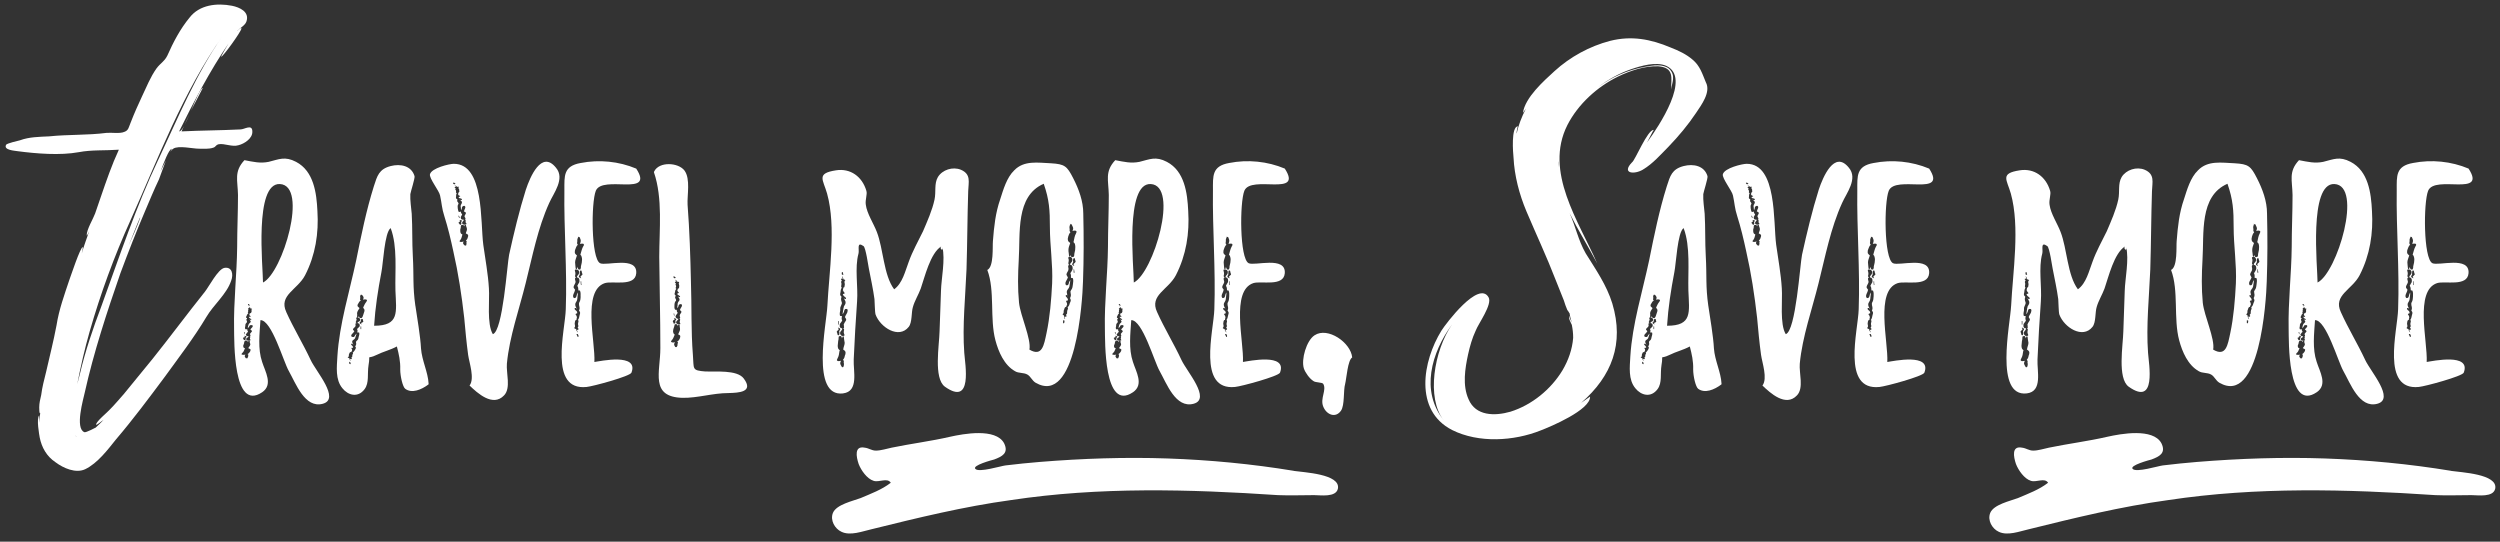
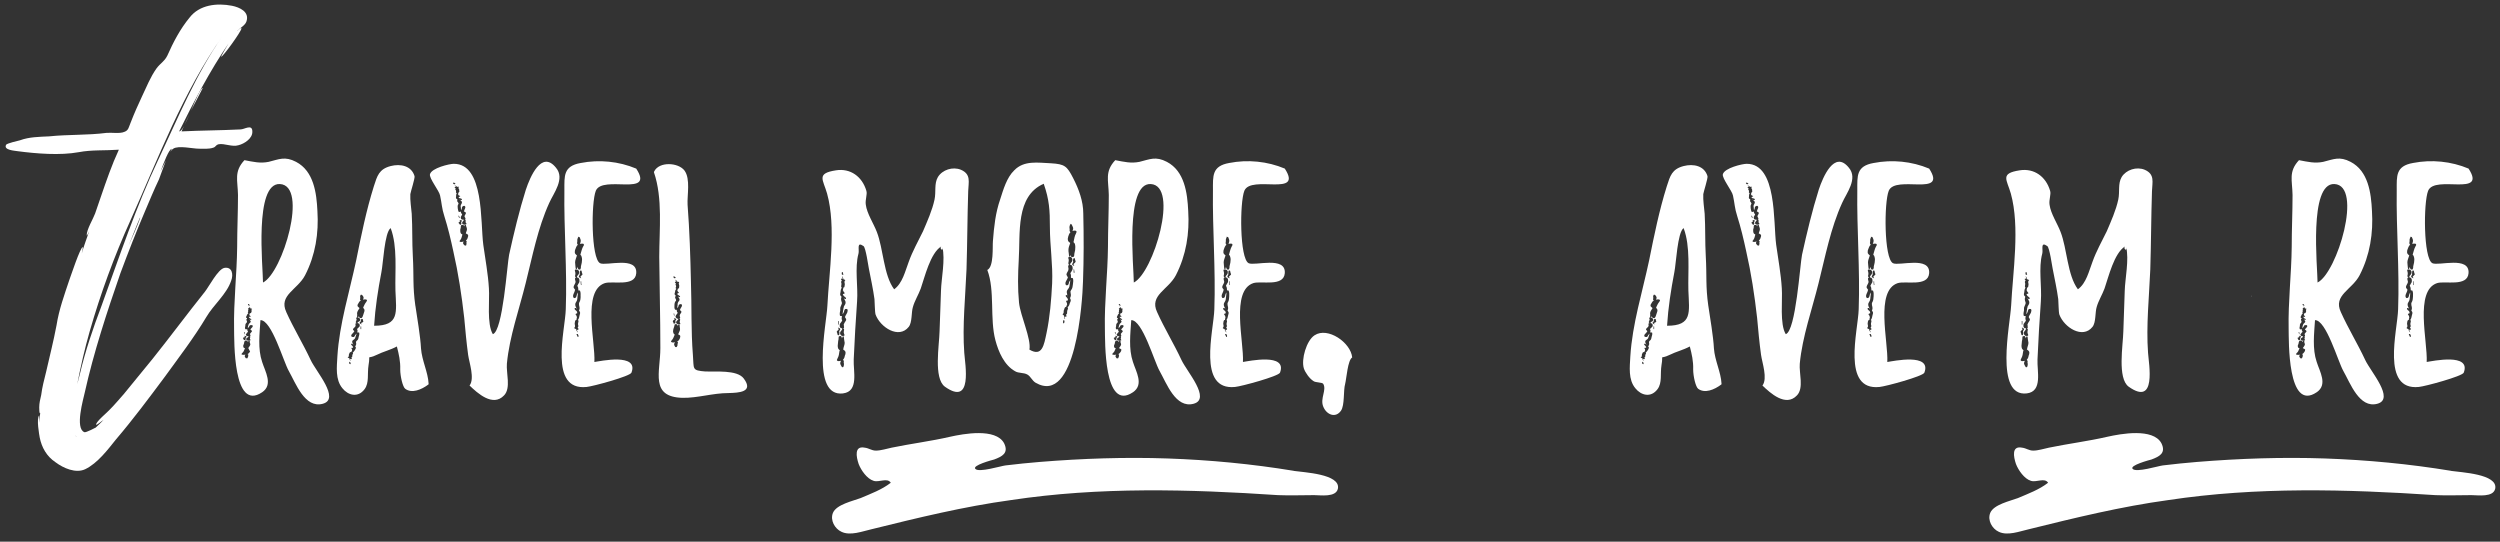
<svg xmlns="http://www.w3.org/2000/svg" id="a" width="900" height="195" viewBox="0 0 900 195">
  <rect x="0" y="0" width="900" height="195" fill="#333333" stroke="none" />
  <path d="M62.35,53.53c1.96-1.25,6.94,0,9.26,0,1.6,0,3.56,.18,5.16-.36,1.07-.36,.71-.89,1.96-1.25,2.14-.36,4.81,1.07,7.12,.36,2.14-.53,5.16-2.49,4.99-4.98v-.18c-.18-2.49-2.85-.53-4.27-.53-7.12,.36-14.24,.36-21.19,.71,0-.18,.36-.89,.89-1.96-.71,1.25-1.25,1.96-1.78,1.96,5.34-10.86,11.04-21.72,17.8-31.69-.18,.36-2.85,4.81-2.67,4.81,.53,.18,7.12-8.9,7.3-10.15,0-.71-1.6,1.07-1.6,.89,1.07-1.07,2.85-1.96,3.38-3.38,1.25-3.56-2.49-5.16-5.16-5.7-5.52-1.07-11.75-.36-15.31,4.27-3.38,4.09-5.88,8.9-8.01,13.71-1.07,2.14-2.49,2.67-3.92,4.63-2.14,3.03-3.56,6.59-5.16,9.97-1.42,3.03-2.85,6.23-4.09,9.44-.71,1.6-.71,2.85-2.31,3.38-1.6,.71-4.63,.18-6.41,.36-6.94,.89-13.71,.53-20.65,1.25-3.56,.18-7.12,.18-10.5,1.42-.71,.18-4.63,1.07-4.98,1.6-1.07,1.96,3.2,2.14,4.09,2.31,6.77,.89,15.31,1.6,22.08,.36,4.63-.89,9.44-.53,14.42-.89-2.49,5.34-4.45,11.04-6.41,16.74l-2.14,6.23c-.71,1.96-3.03,5.7-3.03,7.83,0,.36,.53-.53,.89-1.42-.89,2.67-1.96,5.34-2.67,8.01,0-.18,.53-2.31,.36-2.31-.89,0-4.45,10.86-4.81,11.75-1.78,5.34-3.74,10.68-4.63,16.38-1.07,5.7-2.49,11.22-3.74,16.74-.71,2.85-1.42,5.52-1.78,8.37-.36,1.42-.71,3.03-.71,4.45,0,.36,0,2.67,.36,1.96l-.36,3.56v-2.67c-1.07,1.25,0,6.94,.18,8.01,.71,3.56,2.49,6.77,5.7,8.9,2.85,2.14,7.3,4.09,10.68,2.49,4.45-2.14,8.19-7.12,11.04-10.68,6.23-7.3,11.93-14.96,17.63-22.61,5.16-7.12,10.5-14.07,14.96-21.54,2.49-4.27,7.3-8.19,8.9-13,.89-2.31,.36-5.16-2.49-4.63-2.31,.53-5.52,6.77-6.94,8.55-6.41,8.01-12.46,16.2-18.87,24.21l-10.33,12.64c-1.6,1.78-3.2,3.74-4.98,5.52-.71,.89-5.16,4.45-4.99,5.52,0,.36,1.96-1.25,2.67-1.78-.89,1.07-1.96,1.96-2.85,2.85,.18-.18-3.56,1.96-4.1,1.6-3.38-1.42-.36-11.75,.18-14.24,3.2-14.42,8.01-29.02,12.82-42.91,2.85-7.66,5.7-14.96,8.9-22.43,1.6-3.74,3.2-7.66,4.99-11.39l2.49-6.77-1.96,3.92c1.25-3.21,3.03-8.01,4.1-8.19l-.53,1.07c.36-.53,.71-.89,1.07-1.07ZM27.09,156.79l.53,.36c-.18,0-.36-.18-.53-.36Zm23.32-78.16c-1.25,3.38-2.67,6.59-4.1,9.79,1.39-3.3,2.62-6.78,4.17-10.26-.07,.2-.07,.33-.07,.47Zm6.59-21.19c-8.01,16.91-14.06,35.07-20.47,52.7-3.03,8.01-5.88,16.38-7.83,24.75l-.89,3.38c1.25-6.41,2.67-12.64,4.45-18.87,3.92-13.71,8.9-27.24,14.78-40.24,9.97-22.26,18.87-46.11,33.12-66.23-9.61,13.71-16.02,29.38-23.15,44.51Z" fill="#fff" />
  <path d="M73.03,31.63c-.89,.18-2.49,4.09-4.27,8.19l4.27-8.19Z" fill="#fff" />
  <path d="M66.44,44.99c.53-1.07,1.25-2.49,1.78-3.92l-1.78,3.92Z" fill="#fff" />
-   <path d="M103.06,112.32c-2.83-6.06,4.04-7.98,6.77-13.23,3.74-7.27,4.95-15.15,4.44-23.14-.3-6.47-1.31-14.35-7.68-17.68-4.04-2.12-6.16-.91-9.9,0-3.03,.61-5.46,0-8.69-.61-3.84,4.14-2.42,7.17-2.32,12.53,0,6.16-.3,12.43-.3,18.69-.1,9.8-1.31,19.7-1.11,29.5,.1,3.94-.5,30.01,10.1,22.83,4.04-2.73,1.11-7.38,0-10.91-1.62-4.75-.91-10.2-.61-15.05,4.04-.1,8.28,14.95,10.2,18.29,2.53,4.45,5.76,13.54,12.22,11.82s-2.42-11.62-4.34-15.76c-2.73-5.86-6.16-11.42-8.79-17.28Zm-13.74-2.83s.3-.1,.3,0l.4,.51h-.51c-.2-.2-.3-.3-.2-.51Zm-1.21,10.1c.1,.3,0,.5,0,.71h-.1c0-.2-.1-.4-.2-.71h.3Zm-.61,2.02c.1-.1,.3-.1,.51-.2,.3-.2,.2-.3-.1-.4-.1-.1,.3-.1,.3-.1,.81,.2,.61,.4,.3,.61-.2,.2,0,.3-.1,.5,0,.1,0,.2-.1,.4h-.51l-.2-.5c-.1-.1-.2-.2-.1-.3Zm2.53,4.95c-.2,.2-.3,.61-.91,.91,.1,.1,.3,.2,.3,.3s-.1,.3-.1,.4c.1,.2-.1,.5-.3,.81l.1,.1q-.1,0-.2-.1h-.4c-.2-.3-.5-.61-.4-.81,0-.2,.1-.3,.2-.4v-.1c-.3,.1-1.01,.1-1.21,0-.3-.1-.1-.3,0-.5,.61-.51,.71-.91,.91-1.42l.2-.3-.51-.3c-.2-.4-.2-.81,0-1.11,.1-.3,.2-.51,.2-.81,.1-.2,.1-.4,.3-.61h.71c.2,.2,.3,.3,.3,.5l.3-.4c0-.1,.3-.1,.3,0,.2,.2,.1,.4,.1,.61,.1,.2,.2,.4,.2,.71-.1,.4-.4,.81-.71,1.21v.1c.4,.2,.71,.3,.81,.51,0,.3-.1,.5-.2,.71Zm.1-7.98v.1h.1c.2,.2,.5,.4,.5,.5-.1,.4-.61,.71-.71,1.01-.1,.2,.3,.51,.1,.81h-.3c.4,.1,.3,.4,.2,.61,0,.1-.1,.3,0,.4,0,.2,.3,.4,.1,.51-.1,.1-.81,.1-.91,.1-.71-.3-.71-.61-.4-.91,.2-.2,1.01-.5,.51-.71h-.3c-.51-.2-.51-.4-.51-.61l.51-.71c.1,0,.2-.1,.2-.2,.2-.1-.1-.3-.1-.4-.1-.1-.1-.3-.1-.5v-.1c-.2,.1-.61,.1-.71,0-.2-.4-.1-.71,0-1.11,0-.3,0-.61,.2-.91,.2-.2,.4-.4,.4-.61,0-.1,0-.2-.1-.4s-.1-.3-.1-.5c.1-.1,.3-.2,.2-.3q0-.1,.1-.1c-.1,0-.2-.1-.3-.1-.3-.2,0-.61,.1-.81,.1-.3,.2-.5,.51-.81l.1-.1c-.4-.2-.1-.4-.1-.5,.1-.2,0-.4,0-.61-.1-.2,.4-.3,.1-.5-.3-.1-.2-.1,0-.2,.1-.1,.3-.1,.5-.1l-.4-.4h.1c.2,.1,.51,.3,.51,.51v.1c.2,0,.61,.1,.61,.2,.1,0,0,.1-.1,.1-.2,.1-.1,.2-.1,.3,0,.2,.1,.4,0,.61-.1,.1,0,.3-.3,.5h-.3c0,.2-.2,.4-.2,.61h.1c-.1,.2,.1,.3,.3,.4,0,.1,.2,.2,0,.3h-.61c.1,.2,.2,.4,.51,.61,.3,.1,.61,.3,.4,.4,0,.1-.51,.1-.51,0,0,0-.08-.07-.21-.15,0,.02,.01,.05,.01,.05,.2,.1,.2,.3,.4,.5,.2,.3,.2,.5-.2,.81-.5,.4-.5,.81-.61,1.11-.1,.3-.1,.5-.1,.81l.3-.4c.3-.2,.1-.4,.51-.71,.1,0,.71-.1,.81,0,.51,.51-.4,1.01-.71,1.52Zm4.55-16.87c0-5.46-3.23-35.86,6.06-35.46,10.41,.51,1.01,31.93-6.06,35.46Z" fill="#fff" />
+   <path d="M103.06,112.32c-2.83-6.06,4.04-7.98,6.77-13.23,3.74-7.27,4.95-15.15,4.44-23.14-.3-6.47-1.31-14.35-7.68-17.68-4.04-2.12-6.16-.91-9.9,0-3.03,.61-5.46,0-8.69-.61-3.84,4.14-2.42,7.17-2.32,12.53,0,6.16-.3,12.43-.3,18.69-.1,9.8-1.31,19.7-1.11,29.5,.1,3.94-.5,30.01,10.1,22.83,4.04-2.73,1.11-7.38,0-10.91-1.62-4.75-.91-10.2-.61-15.05,4.04-.1,8.28,14.95,10.2,18.29,2.53,4.45,5.76,13.54,12.22,11.82s-2.42-11.62-4.34-15.76c-2.73-5.86-6.16-11.42-8.79-17.28Zm-13.74-2.83s.3-.1,.3,0l.4,.51h-.51c-.2-.2-.3-.3-.2-.51Zm-1.21,10.1c.1,.3,0,.5,0,.71h-.1c0-.2-.1-.4-.2-.71h.3Zm-.61,2.02c.1-.1,.3-.1,.51-.2,.3-.2,.2-.3-.1-.4-.1-.1,.3-.1,.3-.1,.81,.2,.61,.4,.3,.61-.2,.2,0,.3-.1,.5,0,.1,0,.2-.1,.4h-.51l-.2-.5c-.1-.1-.2-.2-.1-.3Zm2.53,4.95c-.2,.2-.3,.61-.91,.91,.1,.1,.3,.2,.3,.3s-.1,.3-.1,.4c.1,.2-.1,.5-.3,.81l.1,.1q-.1,0-.2-.1h-.4c-.2-.3-.5-.61-.4-.81,0-.2,.1-.3,.2-.4v-.1c-.3,.1-1.01,.1-1.21,0-.3-.1-.1-.3,0-.5,.61-.51,.71-.91,.91-1.42l.2-.3-.51-.3c-.2-.4-.2-.81,0-1.11,.1-.3,.2-.51,.2-.81,.1-.2,.1-.4,.3-.61h.71c.2,.2,.3,.3,.3,.5l.3-.4c0-.1,.3-.1,.3,0,.2,.2,.1,.4,.1,.61,.1,.2,.2,.4,.2,.71-.1,.4-.4,.81-.71,1.21v.1Zm.1-7.98v.1h.1c.2,.2,.5,.4,.5,.5-.1,.4-.61,.71-.71,1.01-.1,.2,.3,.51,.1,.81h-.3c.4,.1,.3,.4,.2,.61,0,.1-.1,.3,0,.4,0,.2,.3,.4,.1,.51-.1,.1-.81,.1-.91,.1-.71-.3-.71-.61-.4-.91,.2-.2,1.01-.5,.51-.71h-.3c-.51-.2-.51-.4-.51-.61l.51-.71c.1,0,.2-.1,.2-.2,.2-.1-.1-.3-.1-.4-.1-.1-.1-.3-.1-.5v-.1c-.2,.1-.61,.1-.71,0-.2-.4-.1-.71,0-1.11,0-.3,0-.61,.2-.91,.2-.2,.4-.4,.4-.61,0-.1,0-.2-.1-.4s-.1-.3-.1-.5c.1-.1,.3-.2,.2-.3q0-.1,.1-.1c-.1,0-.2-.1-.3-.1-.3-.2,0-.61,.1-.81,.1-.3,.2-.5,.51-.81l.1-.1c-.4-.2-.1-.4-.1-.5,.1-.2,0-.4,0-.61-.1-.2,.4-.3,.1-.5-.3-.1-.2-.1,0-.2,.1-.1,.3-.1,.5-.1l-.4-.4h.1c.2,.1,.51,.3,.51,.51v.1c.2,0,.61,.1,.61,.2,.1,0,0,.1-.1,.1-.2,.1-.1,.2-.1,.3,0,.2,.1,.4,0,.61-.1,.1,0,.3-.3,.5h-.3c0,.2-.2,.4-.2,.61h.1c-.1,.2,.1,.3,.3,.4,0,.1,.2,.2,0,.3h-.61c.1,.2,.2,.4,.51,.61,.3,.1,.61,.3,.4,.4,0,.1-.51,.1-.51,0,0,0-.08-.07-.21-.15,0,.02,.01,.05,.01,.05,.2,.1,.2,.3,.4,.5,.2,.3,.2,.5-.2,.81-.5,.4-.5,.81-.61,1.11-.1,.3-.1,.5-.1,.81l.3-.4c.3-.2,.1-.4,.51-.71,.1,0,.71-.1,.81,0,.51,.51-.4,1.01-.71,1.52Zm4.55-16.87c0-5.46-3.23-35.86,6.06-35.46,10.41,.51,1.01,31.93-6.06,35.46Z" fill="#fff" />
  <path d="M149.53,110.1c-1.01-7.17-.5-10.61-.91-17.88-.3-5.05-.1-10.2-.4-15.26-.2-2.32-.61-4.75-.5-7.07,.1-.81,1.72-5.76,1.52-6.47-1.11-3.74-5.05-4.55-8.59-3.64-4.24,1.11-4.85,3.54-6.06,7.27-2.73,8.69-4.55,17.68-6.36,26.67-2.42,11.42-6.06,22.93-6.77,34.55-.2,3.84-.81,8.38,1.82,11.52,2.02,2.53,5.56,3.54,7.98,.3,1.72-2.32,.91-5.46,1.41-8.59,.81-4.55-1.01-1.82,2.93-3.74,2.42-1.21,4.85-1.72,7.27-3.03,.71,2.73,1.31,5.35,1.21,8.28,0,2.42,.91,6.36,1.82,6.97,2.32,1.72,5.76,.4,8.39-1.62v-.3c-.2-4.04-2.42-8.29-2.73-12.63-.2-4.24-1.41-11.21-2.02-15.36Zm-19.7-3.94h-.2c.2-.1,.2,0,.2,0Zm-3.64,24.95s-.3-.1-.4-.1c0-.2-.1-.5-.1-.71,0-.1,.4,0,.4,.1,.1,.2,.2,.5,.1,.71Zm3.84-12.63h-.2c-.1-.4,0-.71,0-1.01,.1,0,.2,0,.2,.1v.91Zm.71-2.63c-.1,.2-.3,.2-.51,.3-.4,.2-.3,.3,0,.5,.1,.1-.3,.1-.3,0-.71-.3-.5-.5-.2-.81,.3-.1,.1-.4,.2-.61,0-.1,.1-.3,.2-.4,0-.1,.4,0,.51,.1,0,.2,0,.4,.1,.61,.1,.1,.1,.2,0,.3Zm1.21-7.27c-.61,.71-.81,1.31-1.11,1.92,0,.1-.1,.2-.1,.3l.2,.3h.1v.1s0,.1,.1,.1c.2,.51,0,1.01-.2,1.52l-.3,.91c-.1,.3-.2,.51-.4,.71-.1,.1-.61,.1-.71,0-.2-.1-.3-.4-.3-.61l-.3,.4-.1,.1c.2,0,.3,.1,.4,.1,.61,.4,.61,.81,.2,1.21-.2,.1-1.01,.5-.61,.71,.2,.1,.3,.1,.4,.1,.3,.3,.3,.61,.3,.91-.1,.3-.4,.5-.71,.81l-.2,.2c-.2,.1,.1,.4,.1,.5,0,.2,0,.51-.1,.71q.1,0,0,.1c.2,0,.71,0,.71,.1,.1,.51,0,1.01-.2,1.52-.1,.4-.1,.81-.4,1.11-.2,.2-.51,.4-.51,.61-.1,.2,0,.4,0,.61,.1,.2,0,.4-.1,.61,0,.2-.2,.3-.2,.4s0,.1-.1,.1c.1,0,.2,.1,.2,.2,.3,.3-.1,.71-.2,1.01-.2,.3-.4,.61-.71,.91l-.2,.1h.1c.3,.3-.1,.5-.1,.71-.1,.2-.1,.5-.1,.81,0,.2-.61,.2-.2,.51,.2,.2,.1,.2-.1,.3-.1,0-.4,0-.51-.1,0,.2,.2,.5,.2,.71h-.1c-.1-.3-.3-.5-.3-.81v-.1c-.2-.1-.61-.2-.61-.4,0,0,.1-.1,.2-.1,.2-.1,.2-.2,.2-.4s0-.51,.1-.71c.2-.2,.1-.4,.4-.61h.3c.2-.2,.3-.4,.4-.61,0,0-.1,0-.1-.1,.2-.1,0-.4-.1-.61-.1,0-.2-.2,0-.2,.1-.1,.3-.1,.5,0,.1-.3,0-.5-.3-.81-.3-.2-.5-.5-.3-.71,.1,0,.5,.1,.5,.1,0,.1,.1,.3,.2,.4v-.1l-.3-.71c-.2-.4-.1-.81,.4-1.11,.61-.3,.61-.81,.81-1.31l.3-.91-.4,.4c-.3,.3-.2,.61-.61,.81-.1,.1-.71,0-.81-.1-.51-.71,.61-1.21,.91-1.82l.1-.1q-.1,0-.1-.1c-.1-.2-.51-.5-.4-.71,.2-.4,.81-.71,.91-1.11,.1-.3-.2-.71,.1-1.01h.3c-.51-.2-.3-.61-.2-.71l.2-.61c0-.2-.3-.5-.1-.71h.4c-.1,0-.1-.1-.1-.1-.1-.3,0-.61,0-.91,0-.2-.1-.5,0-.81,.1-.5,.5-1.01,.81-1.52v-.1c-.3-.3-.71-.51-.71-.81s.1-.61,.3-.81c.2-.3,.3-.71,.91-1.11-.1-.1-.3-.2-.3-.4,0-.1,.1-.3,.1-.51-.1-.3-.1-.61,.1-1.01,0-.1,.4-.2,.4-.1,.2,.1,.4,.3,.51,.51,.1,.2,.2,.4,.2,.61,0,.1-.1,.3-.2,.51v.1c.3-.1,1.01-.1,1.21,0,.4,.2,.1,.5,0,.71Zm2.73,8.69c.4-6.47,1.41-12.93,2.63-19.3,.61-2.83,1.11-14.35,3.33-15.86,2.53,6.67,1.52,15.46,1.72,22.53,.3,7.78,1.52,12.63-7.68,12.63Z" fill="#fff" />
  <path d="M189.34,68.17c-2.42,7.68-4.34,15.76-6.06,23.54-.71,3.33-2.22,27.48-5.86,28.59-2.22-3.64-1.11-12.33-1.41-16.47-.3-5.25-1.31-10.51-2.02-15.66-1.11-8.28,.4-29.2-10.61-29.2-1.62,0-7.98,1.52-8.59,3.74-.4,1.42,3.33,5.96,3.64,7.68,.61,2.73,.61,4.65,1.52,7.38,1.31,4.14,2.32,8.39,3.23,12.63,1.82,7.98,3.03,15.96,3.94,24.04,.4,4.45,.81,8.89,1.41,13.34,.4,2.83,2.42,8.49,.51,11.01,2.73,2.63,8.39,7.88,12.43,3.54,2.53-2.63,.71-7.98,1.01-11.42,.91-9.7,4.45-19.6,6.77-29,2.42-9.6,4.34-19.8,8.49-28.89,1.52-3.44,5.76-8.69,2.42-12.63-5.25-6.57-9.4,3.54-10.81,7.78Zm-26.27-2.32h.1c-.1,0,.2-.2,.3-.1,.1,.1,.4,.2,.51,.4,0,.1-.4,.2-.51,.2-.2-.1-.4-.3-.4-.5Zm1.72,8.08c.1-.3,.3-.5,.3-.71l-.3-.51c-.2-.1-.2-.3-.2-.5s.1-.4,0-.5h.1c-.1,0-.2-.1-.3-.1-.4-.2-.2-.61-.2-.91s0-.71,.2-1.11l.1-.1h-.1c-.4-.1-.2-.4-.2-.61,0-.3-.1-.5-.3-.71-.1-.1,.4-.5,0-.5-.3,0-.3-.1-.1-.3,0-.1,.3-.2,.4-.2-.1-.2-.4-.2-.5-.4,0,0,.1-.1,.1,0,.2,.1,.61,.2,.61,.4,.1,0,.1,.1,.1,.1,.2,0,.61-.1,.71,0q0,.1-.1,.2c-.1,.2-.1,.3,0,.4,.1,.2,.3,.4,.2,.71,0,.2,.2,.4-.1,.61,0,.1-.1,.1-.2,.2,0,.2-.1,.4-.1,.71q.1-.1,.1,0c0,.2,.3,.3,.5,.4,.1,0,.3,.1,.1,.2l-.51,.3c0,.2,.2,.4,.61,.4,.3,.1,.71,.2,.61,.51-.1,0-.61,.2-.61,.1s-.1-.2-.3-.2l.1,.1,.51,.4c.3,.3,.4,.61,.1,1.11-.4,.5-.3,1.01-.2,1.41,0,.3,0,.61,.1,.91,0-.2,.1-.3,.2-.5,.1-.3,0-.61,.3-.91,0-.1,.61-.3,.71-.2,.71,.4-.1,1.31-.2,1.92v.1h.1c.2,.2,.61,.3,.61,.5,0,.4-.51,.91-.51,1.21,0,.4,.51,.61,.3,1.01,0,0-.1,.1-.2,.1,.4,.1,.3,.4,.3,.61v.5c.1,.2,.4,.4,.3,.61-.1,.1-.81,.2-.91,.2-.71-.2-.81-.61-.51-1.01,.1-.2,.71-.71,.3-.81h-.4c-.4-.1-.5-.4-.5-.61-.1-.3,.1-.61,.3-.91,0-.1,.1-.2,.2-.2-.1,0-.1-.1-.1-.1,.2-.1-.2-.3-.2-.4-.1-.2-.2-.4-.2-.61v-.1c-.2,.1-.61,.2-.71,.2-.3-.4-.3-.91-.4-1.31,0-.4-.1-.71,0-1.11Zm.4,3.74c.2,.2,.2,.5,.3,.81h-.2l-.3-.81h.2Zm0,2.73c-.1-.1-.1-.2-.1-.3l.51-.4c.2-.2,.1-.3-.2-.4-.1-.1,.2-.1,.3-.1,.81,.1,.61,.3,.4,.61-.2,.2,0,.4,0,.61,0,.1,0,.2-.1,.4,0,.1-.4,.1-.4,.1-.2-.2-.2-.4-.4-.5Zm3.23,5.05c-.1,.3-.2,.81-.71,1.11,.1,.1,.3,.2,.3,.4,0,.1-.1,.3-.1,.4,.1,.3,0,.71-.1,1.01-.1,0-.51,.1-.51,0-.3-.2-.61-.61-.61-.91,0-.1,.1-.3,.2-.4v-.1c-.3,.1-1.01,.2-1.21,.1-.4-.1-.2-.4,0-.61,.5-.61,.5-1.11,.71-1.72,0-.1,0-.2,.1-.3l-.5-.3c-.3-.4-.3-.91-.3-1.42l.2-.81c0-.3,0-.51,.1-.81,.1,0,.61-.2,.71-.1,.3,.1,.4,.3,.4,.51,.1-.2,.1-.4,.2-.51,0-.1,.3-.1,.3-.1,.2,.2,.2,.5,.3,.81,.1,.2,.2,.4,.2,.71,.1,.5-.3,1.01-.4,1.62,.4,.2,.81,.4,.81,.61,.1,.3,0,.5-.1,.81Z" fill="#fff" />
  <path d="M209.04,58.68c-6.26,1.11-5.86,4.65-5.86,9.8-.2,14.14,1.01,28.59,.5,42.84-.2,7.68-6.26,29.4,7.48,27.99,2.22-.2,15.66-3.84,16.16-5.15,2.73-7.17-11.31-4.14-13.34-3.84,.4-7.27-4.45-25.66,3.74-28.39,2.83-.91,10.91,1.42,11.32-3.54,.5-6.36-10.91-2.53-13.03-3.64-3.23-1.72-3.23-21.82-1.52-26.07,2.42-5.86,21.32,2.42,14.55-7.98-6.26-2.63-13.34-3.33-20-2.02Zm-.81,26.47c0,.1-.1,.1-.1,.1l-.1-.1h.2Zm0,36.07c0,.1-.3,.1-.3,0l-.4-.91c0-.1,.5-.1,.5,0,.2,.3,.3,.61,.2,.91Zm.81-14.45c-.1,.5,0,1.11-.3,1.72-.1,.3-.4,.61-.3,.91,0,.3,0,.61,.1,.81,.1,.3,.1,.61,.1,.91s-.2,.5-.2,.71c.1,.1,.2,.2,.2,.3,.4,.4,.1,1.01,0,1.41-.1,.51-.2,1.11-.51,1.52,0,.1-.1,.1-.1,.2h.1c.3,.3,0,.71,0,1.01-.1,.4,0,.81,.1,1.11,0,.3-.5,.61-.1,.81,.2,.2,.2,.3,0,.51-.1,.1-.4,.1-.5,0l.4,.91h-.1c-.2-.3-.5-.61-.5-1.01v-.1c-.2-.1-.61-.2-.71-.4,0-.1,.1-.2,.2-.3,.1-.2,.1-.3,.1-.5,0-.3-.2-.71-.1-1.01,.1-.3,0-.71,.3-1.01,0,0,.1-.1,.3-.1,0-.3,.1-.61,.2-1.01h-.1c.1-.3-.1-.61-.3-.81-.1-.1-.2-.3,0-.4,.1-.1,.3-.1,.5-.2,0-.3-.1-.71-.4-.91-.4-.3-.71-.61-.51-.91,0-.1,.51-.1,.51,0,0,.2,.1,.3,.3,.4l-.1-.1c-.1-.3-.2-.61-.4-.91-.2-.61-.2-1.11,.2-1.62,.5-.71,.4-1.42,.5-2.02,.1-.51,.1-.91,.1-1.42l-.3,.61c-.2,.5-.1,.91-.51,1.31-.1,.1-.61,.2-.71,0-.61-.91,.4-1.82,.5-2.83h.1l-.1-.1c-.2-.3-.61-.71-.5-1.01,.1-.61,.61-1.11,.71-1.72,0-.5-.4-1.01-.1-1.51,0,0,.1-.1,.3-.1-.51-.2-.4-.71-.3-1.01,0-.3,.1-.51,0-.81,0-.3-.3-.71-.1-1.01,.1-.1,.71-.1,.91,0,.71,.4,.71,1.11,.4,1.62-.2,.3-.91,.91-.51,1.21,.1,0,.3,0,.4,.1,.4,.3,.4,.81,.4,1.11,0,.5-.2,.81-.51,1.21,0,.1-.1,.3-.2,.4-.2,.2,.2,.5,.2,.71,.1,.4,.1,.71,.1,1.01,.1,0,.1,.1,0,.1,.2,0,.61,0,.61,.1,.3,.71,.2,1.41,.2,2.12Zm.1-4.14c-.1-.5-.1-.91-.1-1.31,0-.1,.2-.1,.2,0,0,.4,0,.81,.1,1.21,0,.1-.2,.1-.2,.1Zm.51-3.74l-.51,.5c-.3,.2-.2,.4,.1,.71,.1,0-.2,.1-.3,0-.81-.4-.61-.61-.3-1.11,.2-.3,0-.5,.1-.81,0-.3,0-.51,.1-.71,0-.1,.51-.1,.51,0l.2,.91c.1,.1,.2,.3,.1,.51Zm.3-10.2c-.5,.91-.61,1.72-.91,2.63,0,.1-.1,.3-.1,.4,.2,.2,.4,.4,.4,.61,.3,.71,.2,1.52,.1,2.22l-.3,1.31c0,.4,0,.71-.2,1.11-.1,.1-.61,.1-.71,0-.2-.3-.3-.61-.4-.91,0,.3-.1,.5-.2,.81h-.3c-.2-.4-.1-.81-.2-1.21,0-.4-.1-.81-.1-1.21,0-.81,.4-1.52,.61-2.32l.1-.1c-.4-.4-.81-.71-.81-1.11s0-.81,.2-1.21c.2-.4,.3-1.11,.91-1.62-.2-.1-.3-.4-.3-.61s.1-.5,.1-.71c-.1-.5,.1-1.01,.3-1.41,0-.1,.4-.1,.51,0,.2,.5,.5,1.01,.4,1.52,0,.2-.1,.4-.2,.71,0,0,0,.1-.1,.2,.4-.1,1.11-.1,1.31,0,.3,.3,.1,.61-.1,.91Z" fill="#fff" />
  <path d="M254,133.74c-5.05-.4-4.14-.81-4.55-5.86-.71-8.89-.4-17.58-.71-26.37-.2-9.19-.5-18.59-1.21-27.78-.2-3.44,1.11-9.29-1.11-12.33-2.22-2.93-9.09-3.33-10.91,.3,0,.1-.1,.2-.1,.3,3.23,9.4,1.92,20.71,1.92,30.51,.1,10.91,.4,21.92,.4,32.83,0,8.59-3.84,17.58,7.98,17.88,5.46,.1,10.91-1.72,16.57-1.72,3.64-.1,9.19-.3,5.46-5.25-2.42-3.23-10.31-2.32-13.74-2.53Zm-11.31-34.25l.3,.2,.3,.3c0,.1-.4,.2-.5,.2l-.3-.3q-.1-.1-.1-.3s.2-.1,.3-.1Zm0,13.34c.1,.3,.1,.61,.1,.91,0,.1-.1,.1-.1,0l-.2-.81c0-.1,.2-.1,.2-.1Zm-.4,2.63c0-.1,.2-.2,.4-.3,.3-.2,.2-.4-.1-.51,0-.1,.3-.1,.3-.1,.81,.3,.61,.5,.3,.81-.2,.2,0,.4,0,.61s-.1,.3-.2,.51h-.51c-.1-.2,0-.4-.2-.61-.1-.1-.1-.2,0-.4Zm2.42,6.47c-.2,.3-.3,.71-.91,1.01,.1,.2,.3,.3,.3,.5-.1,.1-.2,.3-.2,.5,.1,.3-.1,.71-.3,1.01h-.5c-.2-.4-.51-.81-.4-1.11,0-.2,.1-.3,.2-.4q.1-.1,.1-.2c-.4,.1-1.01,.1-1.31-.1-.3-.1,0-.4,.1-.61,.61-.61,.71-1.21,1.01-1.82,0-.1,.1-.2,.1-.3-.2-.1-.4-.2-.4-.4-.3-.5-.2-1.01-.1-1.51l.3-.91,.2-.81c.1-.1,.71-.1,.81,0,.2,.2,.3,.4,.3,.61l.2-.51c.1-.1,.3-.1,.4,0,.1,.2,.1,.51,.1,.81,.1,.3,.1,.61,.1,.91,0,.5-.4,1.01-.61,1.62l-.1,.1c.4,.2,.81,.4,.81,.71s-.1,.61-.2,.91Zm.61-9.6c-.1,.4-.61,.81-.61,1.21-.1,.4,.3,.71,.1,1.01-.1,.1-.2,.1-.3,.1,.51,.2,.3,.51,.3,.71-.1,.2-.1,.4-.1,.61s.3,.51,.2,.71c-.1,.1-.81,.1-1.01,0-.61-.3-.61-.71-.3-1.11,.1-.2,.91-.71,.51-.81-.2,0-.4-.1-.4-.1-.4-.2-.51-.5-.51-.81,.1-.3,.3-.61,.51-.81l.2-.3c.2-.2-.2-.4-.2-.5,0-.2-.1-.51-.1-.71-.3,0-.61,0-.61-.1-.3-.5-.2-1.01-.2-1.41s0-.81,.2-1.31c.1-.2,.4-.4,.4-.61s-.1-.4-.2-.61c-.2-.2-.2-.4-.1-.61,0-.2,.2-.4,.1-.5h.1l-.3-.2c-.3-.2-.1-.71,0-1.01,0-.4,.1-.71,.4-1.11l.1-.1h-.1c-.3-.2-.1-.5,0-.81,0-.2-.1-.51-.2-.71-.1-.2,.4-.51-.1-.61-.2-.1-.2-.2,0-.4,.1-.1,.3-.1,.5-.1-.2-.2-.5-.4-.61-.61h.1c.3,.2,.61,.3,.71,.61v.1c.2,0,.61,0,.71,.2,0,0,0,.1-.1,.2-.1,.2-.1,.3,0,.5,0,.2,.2,.5,.1,.81-.1,.2,.1,.4-.2,.71q-.1,0-.3,.1c0,.2-.1,.51-.2,.71h.1c0,.2,.2,.4,.4,.61,.1,0,.2,.1,0,.2-.1,.1-.3,.2-.5,.2,0,.2,.1,.5,.5,.61,.3,.2,.61,.4,.51,.61-.1,.1-.61,.1-.51,.1,0-.2-.2-.3-.3-.3l.1,.1c.1,.2,.2,.4,.4,.61,.2,.4,.2,.71-.2,1.11-.4,.5-.4,1.01-.4,1.52-.1,.3-.1,.61-.1,.91l.3-.4c.2-.3,.1-.61,.4-.91,.1-.1,.71-.2,.81-.1,.61,.61-.4,1.31-.51,2.02v.1c.2,.2,.61,.5,.51,.71Z" fill="#fff" />
  <path d="M303.5,141.62c5.76-.71,3.64-7.98,3.84-12.22,.3-6.97,.71-13.94,1.21-20.91,.4-5.46-.91-12.02,.5-17.17,.4-1.42-.81-4.55,1.82-2.73,.81,.61,1.72,7.07,1.92,8.08,.71,3.64,1.52,7.38,2.02,11.01,.1,.71,.1,4.65,.4,5.56,1.72,4.65,8.39,8.89,11.92,4.45,1.31-1.62,.91-5.25,1.52-7.17,.61-2.22,2.02-4.45,2.83-6.67,1.41-4.04,3.43-12.73,7.38-15.15-.81,.71,.81,2.12,.4,.3,1.11,4.34-.4,11.42-.5,15.66-.1,4.85-.4,9.7-.51,14.55-.1,5.05-2.22,16.97,1.92,20,10.1,7.17,7.27-7.98,6.97-12.22-.71-9.7,.4-20.21,.81-30.01,.3-9.4,.3-18.79,.61-28.19,.1-3.23,1.11-6.06-2.63-7.68-2.93-1.21-6.67,0-8.28,2.63-1.41,2.42-.61,5.25-1.21,8.08-.81,3.84-2.63,7.88-4.14,11.42-1.82,3.74-3.74,7.07-5.15,11.01-1.31,3.43-2.22,7.68-5.25,9.9-3.84-5.15-3.84-14.55-6.26-20.71-1.11-2.93-3.54-6.57-3.94-9.7-.3-1.82,.61-3.74,.2-5.05-1.52-5.15-5.76-8.18-10.91-7.38-7.27,1.11-4.65,3.33-3.23,8.39,3.33,12.02,.71,28.19,.1,40.41-.3,6.57-6.06,32.94,5.66,31.52Zm-.4-43.64c0-.1,.3,0,.3,0,0,.2,.1,.3,.1,.5q.1,.1,.1,.2v.2c0,.1-.4,0-.51,0-.1-.3-.1-.71,0-.91Zm-.81,18.99c0-.4,.3-.71,.61-1.11l.2-.3c.2-.2-.1-.5-.1-.71,0-.3,0-.61,.1-.91-.1,0-.1-.1,0-.1v-.1c-.2,.1-.71,0-.71-.1-.2-.71,0-1.31,.1-1.92v-.91c.1-.2,.1-.5,.3-.81,.1-.3,.3-.61,.3-.91,0-.2-.1-.5-.2-.71-.1-.3-.1-.61-.1-.91,0-.2,.2-.4,.1-.71h.1l-.3-.2c-.4-.4-.2-1.01-.1-1.41,0-.5,.1-1.01,.4-1.52l.1-.1h-.1c-.3-.3-.1-.71-.1-1.01,.1-.3,0-.71-.1-1.01,0-.1,.1-.3,.2-.4,.1-.1,.1-.2-.1-.4-.2-.1-.2-.3,0-.4h.51c0-.3-.3-.5-.3-.81h.1c.2,.3,.4,.61,.4,.91v.1c.2,.1,.61,.2,.71,.3,0,.1-.1,.2-.2,.3-.1,.2-.1,.3-.1,.5,0,.3,.2,.61,.1,.91s0,.61-.2,.91c-.1,0-.2,.1-.3,.1,0,.3-.1,.61-.2,1.01h.1c0,.2,.2,.5,.4,.71,.1,.1,.3,.3,.1,.4-.1,.1-.4,.2-.61,.2,.1,.3,.2,.61,.61,.91,.3,.2,.71,.5,.51,.81,0,.1-.51,.1-.51,0s-.1-.3-.3-.4q0,.1,.1,.2l.4,.81c.2,.3,.2,.51,.2,.81s-.1,.5-.3,.81l-.3,.5c0,.2-.1,.3-.1,.5,0,.1-.1,.2-.1,.3v.2c0,.2-.1,.3-.1,.51l-.2,1.31c.2-.2,.3-.4,.4-.61,.1-.2,.2-.4,.2-.61,.1-.2,.1-.4,.3-.61,.1-.1,.71-.1,.81,0,.1,.1,.1,.2,.1,.4,.1,.1,.1,.2,0,.3,0,.3-.1,.5-.2,.71-.2,.5-.61,.91-.71,1.41v.1c.2,.3,.51,.71,.4,1.01-.2,.5-.71,1.01-.81,1.52q-.1,.1-.1,.2l.1,.1v.4c.1,.2,.1,.4,0,.61,0,.1-.2,.1-.3,.1,.5,.2,.4,.71,.3,.91,0,.3-.1,.61,0,.81,0,.3,.3,.61,.2,.91-.1,.2-.81,.2-1.01,.1-.61-.4-.71-1.01-.4-1.51,.2-.3,.91-.91,.51-1.21h-.4c-.2-.2-.3-.4-.4-.61v-.61Zm-.61-1.42h.2c.1,.4,0,.91,0,1.31h-.2v-1.31Zm-.4,3.74c.1-.2,.3-.3,.5-.5,.3-.3,.1-.5-.1-.71-.1-.1,.2-.1,.3-.1,.71,.4,.61,.61,.2,1.11-.2,.3,.1,.51,0,.81,0,.2,0,.5-.1,.71,0,.1-.4,.1-.51,0l-.2-.81c-.1-.2-.2-.3-.1-.5Zm.2,10.61c-.4-.2-.1-.5,0-.81,.51-.91,.61-1.72,.71-2.63,.1-.1,.1-.2,.1-.4-.2-.2-.4-.3-.51-.51-.3-.71-.2-1.41-.1-2.12,0-.4,.1-.91,.2-1.31,0-.3,0-.71,.1-1.01,.1-.1,.71-.2,.81-.1,.2,.3,.3,.5,.3,.81l.3-.71c0-.1,.2-.1,.3,0,.2,.4,.1,.71,.2,1.11l.2,1.21c0,.71-.4,1.41-.5,2.22l-.1,.1c.4,.3,.81,.61,.91,1.01,0,.4,0,.81-.2,1.11-.1,.5-.2,1.11-.71,1.62,.1,.2,.3,.4,.3,.5,0,.3-.1,.51,0,.71,.1,.51,0,1.01-.2,1.42,0,.1-.51,.1-.51,0-.2-.4-.61-.91-.61-1.42l.2-.61q0-.1,.1-.2c-.4,.1-1.11,.2-1.31,0Z" fill="#fff" />
  <path d="M384.43,106.67c-.1-.1-.1-.2-.1-.3-.1,.1,0,.3,.2,.5,0-.1-.1-.2-.1-.2Z" fill="#fff" />
  <path d="M365.43,133.64c1.31,.81,3.03,.4,4.45,1.21,1.21,.71,1.62,2.12,2.93,2.93,14.55,8.39,16.87-29.3,17.07-36.47,.3-7.98,.3-16.37,.1-24.45,0-4.45-1.62-8.79-3.64-12.73-2.22-4.34-3.03-5.05-7.98-5.35-4.75-.2-9.7-1.11-13.23,2.53-2.73,2.63-3.94,6.97-5.05,10.41-1.72,4.95-2.22,9.8-2.63,15.05-.2,1.92,.4,9.29-2.02,10.41,2.83,7.48,.81,17.48,2.93,25.36,1.11,4.14,3.13,8.89,7.07,11.11Zm17.58-17.28c0,.1-.3,0-.3-.1v-.91c0-.1,.51,0,.51,.1,0,.3,0,.71-.2,.91Zm3.54-18.18c-.1-.51,0-.91,0-1.31,0-.1,.1-.1,.1,0l.2,1.31h-.3Zm.61-3.84c-.1,.2-.3,.4-.5,.51-.3,.3-.2,.5,.1,.81h-.3c-.71-.4-.51-.61-.2-1.11,.2-.3,0-.61,0-.91l.2-.61c0-.1,.4-.1,.5,0,.1,.3,0,.51,.2,.81,.1,.2,.1,.4,0,.5Zm-1.82-13.74l-.1,.1-.1-.1h.2Zm-.81,4.65c.2-.51,.3-1.11,.81-1.62-.1-.2-.3-.4-.3-.61,0-.3,.1-.51,0-.81-.1-.4,0-.91,.2-1.41,0-.1,.4-.1,.5-.1,.2,.5,.61,1.11,.61,1.52,0,.3-.1,.5-.2,.71,0,.1,0,.2-.1,.2,.4-.1,1.11-.2,1.31,0,.4,.2,.1,.61,0,.91-.51,.91-.61,1.82-.81,2.73,0,.1-.1,.3-.1,.4,.2,.2,.4,.4,.5,.61,.2,.71,.2,1.52,.1,2.22l-.3,1.41c0,.3,0,.71-.2,1.01-.1,.1-.71,.2-.81,.1-.2-.2-.3-.4-.3-.71-.1,.2-.2,.4-.2,.5-.1,.1-.3,.1-.3,0-.2-.4-.1-.81-.2-1.21s-.1-.81-.1-1.21c0-.71,.3-1.51,.61-2.32v-.1c-.4-.3-.81-.61-.81-1.11-.1-.3,0-.71,.1-1.11Zm-1.82,27.68c.2-.2,.2-.3,.2-.51,0-.3,0-.71,.2-1.01,.1-.3,.1-.61,.4-.81,0-.1,.1-.1,.3-.1,.1-.3,.2-.61,.4-.91q-.1,0-.1-.1c.1-.2-.1-.5-.2-.81-.1-.1-.2-.3,0-.4,.1-.1,.3-.1,.51-.1,.1-.3,0-.71-.3-1.01-.3-.3-.61-.61-.4-.91,.1-.1,.4,0,.51,.1,0-.2-.1-.4-.1-.71-.2-.5-.1-1.01,.3-1.52,.61-.61,.61-1.31,.71-2.02l.2-1.31-.4,.61c-.2,.4-.1,.81-.5,1.21-.1,.1-.71,.1-.71,0-.61-1.01,.51-1.82,.71-2.83,0,0,0-.1-.1-.1-.1-.3-.51-.71-.4-1.01,.1-.61,.71-1.11,.71-1.72,.1-.5-.3-1.01,0-1.41,0-.1,.1-.1,.3-.2-.5-.2-.3-.71-.3-.91,.1-.3,.1-.61,.1-.91s-.3-.61-.1-.91c0-.2,.71-.2,.91-.1,.61,.5,.61,1.11,.3,1.72-.2,.2-.91,.91-.5,1.11,.2,.1,.3,.1,.4,.1,.4,.4,.4,.91,.4,1.21,0,.4-.3,.81-.51,1.21-.1,.1-.2,.2-.2,.3v.1c-.3,.2,.1,.5,.1,.71v.91q.1,.1,0,.2c.2-.1,.61,0,.71,.1,.2,.71,.1,1.41,0,2.12-.1,.5-.1,1.21-.4,1.72-.2,.3-.4,.61-.5,.91,0,.3,.1,.5,.1,.81,.1,.3,.1,.61,0,.91,0,.3-.3,.5-.2,.71h-.1c.1,.1,.2,.2,.2,.3,.3,.4,0,1.01-.2,1.41-.1,.51-.3,1.01-.71,1.42,0,.1-.1,.1-.1,.1v.1c.3,.3,0,.71-.1,1.01-.1,.3-.1,.71-.1,1.11,0,.3-.61,.4-.3,.71,.2,.2,.1,.4-.1,.51-.1,0-.4-.1-.5-.1,0,.3,.2,.61,.2,.91,0,0-.2,0-.2-.1s-.1-.3-.1-.5c-.1-.1-.1-.3-.1-.51v-.1c-.1-.2-.51-.3-.51-.5,0-.1,.1-.1,.2-.2Zm-15.96-19.4c.61-9.5-1.21-22.93,8.99-27.38,2.02,5.76,2.22,9.6,2.22,15.56,0,6.77,1.11,13.44,.81,20.31-.3,5.86-.81,12.22-2.02,17.88-.91,4.24-1.52,8.69-6.16,5.96,.71-3.84-3.23-12.12-3.74-16.87-.51-5.25-.4-10.2-.1-15.46Z" fill="#fff" />
  <path d="M397.76,118.38c.1,3.94-.5,30.01,10.1,22.83,4.04-2.73,1.11-7.38,0-10.91-1.62-4.75-.91-10.2-.61-15.05,4.04-.1,8.28,14.95,10.2,18.29,2.53,4.45,5.76,13.54,12.22,11.82s-2.42-11.62-4.34-15.76c-2.73-5.86-6.16-11.42-8.79-17.28-2.83-6.06,4.04-7.98,6.77-13.23,3.74-7.27,4.95-15.15,4.45-23.14-.3-6.47-1.31-14.35-7.68-17.68-4.04-2.12-6.16-.91-9.9,0-3.03,.61-5.46,0-8.69-.61-3.84,4.14-2.42,7.17-2.32,12.53,0,6.16-.3,12.43-.3,18.69-.1,9.8-1.31,19.7-1.11,29.5Zm16.47-52.13c10.41,.51,1.01,31.93-6.06,35.46,0-5.46-3.23-35.86,6.06-35.46Zm-11.42,43.24s.3-.1,.3,0l.4,.51h-.51c-.2-.2-.3-.3-.2-.51Zm-1.01,7.88c0-.3,0-.61,.2-.91,.2-.2,.4-.4,.4-.61,0-.1,0-.2-.1-.4s-.1-.3-.1-.5c.1-.1,.3-.2,.2-.3q0-.1,.1-.1c-.1,0-.2-.1-.3-.1-.3-.2,0-.61,.1-.81,.1-.3,.2-.5,.51-.81l.1-.1c-.4-.2-.1-.4-.1-.5,.1-.2,0-.4,0-.61-.1-.2,.4-.3,.1-.5-.3-.1-.2-.1,0-.2,.1-.1,.3-.1,.5-.1l-.4-.4h.1c.2,.1,.51,.3,.51,.51v.1c.2,0,.61,.1,.61,.2,.1,0,0,.1-.1,.1-.2,.1-.1,.2-.1,.3,0,.2,.1,.4,0,.61-.1,.1,0,.3-.3,.5h-.3c0,.2-.2,.4-.2,.61h.1c-.1,.2,.1,.3,.3,.4,0,.1,.2,.2,0,.3h-.61c.1,.2,.2,.4,.51,.61,.3,.1,.61,.3,.4,.4,0,.1-.51,.1-.51,0,0,0-.08-.07-.21-.15,0,.02,.01,.05,.01,.05,.2,.1,.2,.3,.4,.5,.2,.3,.2,.5-.2,.81-.5,.4-.5,.81-.61,1.11-.1,.3-.1,.5-.1,.81l.3-.4c.3-.2,.1-.4,.51-.71,.1,0,.71-.1,.81,0,.51,.51-.4,1.01-.71,1.52v.1h.1c.2,.2,.5,.4,.5,.5-.1,.4-.61,.71-.71,1.01-.1,.2,.3,.51,.1,.81h-.3c.4,.1,.3,.4,.2,.61,0,.1-.1,.3,0,.4,0,.2,.3,.4,.1,.51-.1,.1-.81,.1-.91,.1-.71-.3-.71-.61-.4-.91,.2-.2,1.01-.5,.51-.71h-.3c-.51-.2-.51-.4-.51-.61l.51-.71c.1,0,.2-.1,.2-.2,.2-.1-.1-.3-.1-.4-.1-.1-.1-.3-.1-.5v-.1c-.2,.1-.61,.1-.71,0-.2-.4-.1-.71,0-1.11Zm-.2,2.22c.1,.3,0,.5,0,.71h-.1c0-.2-.1-.4-.2-.71h.3Zm-.61,2.02c.1-.1,.3-.1,.51-.2,.3-.2,.2-.3-.1-.4-.1-.1,.3-.1,.3-.1,.81,.2,.61,.4,.3,.61-.2,.2,0,.3-.1,.5,0,.1,0,.2-.1,.4h-.51l-.2-.5c-.1-.1-.2-.2-.1-.3Zm-.4,5.56c.61-.51,.71-.91,.91-1.42l.2-.3-.51-.3c-.2-.4-.2-.81,0-1.11,.1-.3,.2-.51,.2-.81,.1-.2,.1-.4,.3-.61h.71c.2,.2,.3,.3,.3,.5l.3-.4c0-.1,.3-.1,.3,0,.2,.2,.1,.4,.1,.61,.1,.2,.2,.4,.2,.71-.1,.4-.4,.81-.71,1.21v.1c.4,.2,.71,.3,.81,.51,0,.3-.1,.5-.2,.71-.2,.2-.3,.61-.91,.91,.1,.1,.3,.2,.3,.3s-.1,.3-.1,.4c.1,.2-.1,.5-.3,.81l.1,.1q-.1,0-.2-.1h-.4c-.2-.3-.5-.61-.4-.81,0-.2,.1-.3,.2-.4v-.1c-.3,.1-1.01,.1-1.21,0-.3-.1-.1-.3,0-.5Z" fill="#fff" />
  <path d="M444.64,139.3c2.22-.2,15.66-3.84,16.16-5.15,2.73-7.17-11.32-4.14-13.34-3.84,.4-7.27-4.45-25.66,3.74-28.39,2.83-.91,10.91,1.42,11.32-3.54,.5-6.36-10.91-2.53-13.03-3.64-3.23-1.72-3.23-21.82-1.52-26.07,2.42-5.86,21.32,2.42,14.55-7.98-6.26-2.63-13.34-3.33-20-2.02-6.26,1.11-5.86,4.65-5.86,9.8-.2,14.14,1.01,28.59,.5,42.84-.2,7.68-6.26,29.4,7.48,27.99Zm-2.93-18.08c0,.1-.3,.1-.3,0l-.4-.91c0-.1,.5-.1,.5,0,.2,.3,.3,.61,.2,.91Zm.91-18.59c-.1-.5-.1-.91-.1-1.31,0-.1,.2-.1,.2,0,0,.4,0,.81,.1,1.21,0,.1-.2,.1-.2,.1Zm.51-3.74l-.51,.5c-.3,.2-.2,.4,.1,.71,.1,0-.2,.1-.3,0-.81-.4-.61-.61-.3-1.11,.2-.3,0-.5,.1-.81,0-.3,0-.51,.1-.71,0-.1,.51-.1,.51,0l.2,.91c.1,.1,.2,.3,.1,.51Zm-1.41-13.74c0,.1-.1,.1-.1,.1l-.1-.1h.2Zm-1.11,4.55c.2-.4,.3-1.11,.91-1.62-.2-.1-.3-.4-.3-.61s.1-.5,.1-.71c-.1-.5,.1-1.01,.3-1.41,0-.1,.4-.1,.51,0,.2,.5,.5,1.01,.4,1.52,0,.2-.1,.4-.2,.71,0,0,0,.1-.1,.2,.4-.1,1.11-.1,1.31,0,.3,.3,.1,.61-.1,.91-.5,.91-.61,1.72-.91,2.63,0,.1-.1,.3-.1,.4,.2,.2,.4,.4,.4,.61,.3,.71,.2,1.52,.1,2.22l-.3,1.31c0,.4,0,.71-.2,1.11-.1,.1-.61,.1-.71,0-.2-.3-.3-.61-.4-.91,0,.3-.1,.5-.2,.81h-.3c-.2-.4-.1-.81-.2-1.21,0-.4-.1-.81-.1-1.21,0-.81,.4-1.52,.61-2.32l.1-.1c-.4-.4-.81-.71-.81-1.11s0-.81,.2-1.21Zm-.1,14.55c-.2-.3-.61-.71-.5-1.01,.1-.61,.61-1.11,.71-1.72,0-.5-.4-1.01-.1-1.51,0,0,.1-.1,.3-.1-.51-.2-.4-.71-.3-1.01,0-.3,.1-.51,0-.81,0-.3-.3-.71-.1-1.01,.1-.1,.71-.1,.91,0,.71,.4,.71,1.11,.4,1.62-.2,.3-.91,.91-.51,1.21,.1,0,.3,0,.4,.1,.4,.3,.4,.81,.4,1.11,0,.5-.2,.81-.51,1.21,0,.1-.1,.3-.2,.4-.2,.2,.2,.5,.2,.71,.1,.4,.1,.71,.1,1.01,.1,0,.1,.1,0,.1,.2,0,.61,0,.61,.1,.3,.71,.2,1.41,.2,2.12-.1,.5,0,1.11-.3,1.72-.1,.3-.4,.61-.3,.91,0,.3,0,.61,.1,.81,.1,.3,.1,.61,.1,.91s-.2,.5-.2,.71c.1,.1,.2,.2,.2,.3,.4,.4,.1,1.01,0,1.41-.1,.51-.2,1.11-.51,1.52,0,.1-.1,.1-.1,.2h.1c.3,.3,0,.71,0,1.01-.1,.4,0,.81,.1,1.11,0,.3-.51,.61-.1,.81,.2,.2,.2,.3,0,.51-.1,.1-.4,.1-.5,0l.4,.91h-.1c-.2-.3-.5-.61-.5-1.01v-.1c-.2-.1-.61-.2-.71-.4,0-.1,.1-.2,.2-.3,.1-.2,.1-.3,.1-.5,0-.3-.2-.71-.1-1.01,.1-.3,0-.71,.3-1.01,0,0,.1-.1,.3-.1,0-.3,.1-.61,.2-1.01h-.1c.1-.3-.1-.61-.3-.81-.1-.1-.2-.3,0-.4,.1-.1,.3-.1,.5-.2,0-.3-.1-.71-.4-.91-.4-.3-.71-.61-.51-.91,0-.1,.51-.1,.51,0,0,.2,.1,.3,.3,.4l-.1-.1c-.1-.3-.2-.61-.4-.91-.2-.61-.2-1.11,.2-1.62,.5-.71,.4-1.42,.5-2.02,.1-.51,.1-.91,.1-1.42l-.3,.61c-.2,.5-.1,.91-.5,1.31-.1,.1-.61,.2-.71,0-.61-.91,.4-1.82,.5-2.83h.1l-.1-.1Z" fill="#fff" />
  <path d="M473.23,120.71c-2.93,1.92-4.85,8.69-3.84,11.92,.5,1.52,2.02,3.64,3.44,4.55,.81,.61,3.13,.4,3.54,1.01,1.31,2.22-1.21,5.25,0,8.18,1.11,2.83,4.34,4.34,6.37,1.51,1.41-2.02,.81-7.27,1.52-9.7,.5-2.02,.91-8.49,2.53-9.5-.5-5.35-8.79-11.11-13.54-7.98Z" fill="#fff" />
-   <path d="M591.5,61.02c3.53-2.08,6.41-5.45,9.13-8.17,3.69-3.85,7.05-7.85,9.94-12.18,1.92-2.88,5.45-7.53,3.53-11.06-1.28-3.04-2.08-5.93-4.81-8.17-2.24-1.92-4.97-3.21-7.85-4.33-7.21-3.04-14.1-4.33-21.79-2.4-7.37,1.92-14.42,5.77-20.03,10.9-3.85,3.53-10.58,9.46-11.38,15.06l1.12-1.6c-1.6,3.04-2.72,6.09-3.37,8.97-.16,0,.32-2.56,.48-2.56-2.56,0-1.76,9.77-1.6,11.22,.32,6.57,2.08,13.3,4.65,19.39,3.53,8.33,7.37,16.5,10.58,24.84l2.88,7.21c.32,1.12,.8,2.4,1.28,3.53,.16,0,.8,1.28,.8,1.12,.16,1.28,.48,2.24,.8,3.37-.32-.8-.96-1.92-.96-2.56-.32,1.12,.64,2.56,.96,3.37,.32,1.6,.48,3.04,.48,4.65-.32,4.17-1.76,8.17-3.85,11.7-4.17,6.89-11.06,12.5-18.75,14.9-5.61,1.6-12.5,1.6-15.06-4.49-2.24-4.97-1.28-11.06-.16-16.18,.64-2.88,1.44-5.77,2.72-8.49,.96-2.56,6.09-9.46,4.65-12.02-3.53-6.25-15.38,9.45-16.99,12.02-6.73,10.9-9.93,28.68,3.85,35.74,9.61,4.81,22.27,4.01,31.89,.16,3.37-1.28,17.95-7.37,17.79-12.18l-3.21,2.24c11.06-9.62,15.54-21.31,11.22-35.74-2.08-6.73-5.93-12.18-9.61-18.11-2.72-4.81-3.53-9.45-5.77-14.42,3.04,6.09,6.73,12.02,9.94,18.11-6.57-15.06-19.23-33.01-10.74-49.84,3.85-7.53,10.74-13.78,18.27-17.47,4.33-2.08,9.45-3.85,14.42-3.69,5.93,.48,4.65,4.33,4.65,8.33,.32-2.4,1.76-4.97-.64-7.37-2.24-1.92-5.93-1.28-8.65-.8-6.25,1.12-12.02,3.69-16.99,7.37,3.53-2.72,7.53-4.97,11.7-6.41,3.69-1.28,9.13-2.88,12.82-1.28,9.13,4.17-2.56,21.63-6.89,27.56,.8-1.44,2.08-4.17,2.4-4.49-2.24-.16-6.73,11.06-7.85,11.7-3.85,4.01,.8,4.49,4.01,2.56Zm-71.79,90.22c-8.33-10.42-4.49-24.2,3.04-34.45-6.57,9.46-9.29,26.6-3.04,34.45Zm41.34-91.02v-2.24c.16,.8,0,1.6,0,2.24Z" fill="#fff" />
  <path d="M614.99,110.1c-1.01-7.17-.5-10.61-.91-17.88-.3-5.05-.1-10.2-.4-15.26-.2-2.32-.61-4.75-.5-7.07,.1-.81,1.72-5.76,1.52-6.47-1.11-3.74-5.05-4.55-8.59-3.64-4.24,1.11-4.85,3.54-6.06,7.27-2.73,8.69-4.55,17.68-6.36,26.67-2.42,11.42-6.06,22.93-6.77,34.55-.2,3.84-.81,8.38,1.82,11.52,2.02,2.53,5.56,3.54,7.98,.3,1.72-2.32,.91-5.46,1.41-8.59,.81-4.55-1.01-1.82,2.93-3.74,2.42-1.21,4.85-1.72,7.27-3.03,.71,2.73,1.31,5.35,1.21,8.28,0,2.42,.91,6.36,1.82,6.97,2.32,1.72,5.76,.4,8.38-1.62v-.3c-.2-4.04-2.42-8.29-2.73-12.63-.2-4.24-1.41-11.21-2.02-15.36Zm-19.7-3.94h-.2c.2-.1,.2,0,.2,0Zm-3.64,24.95s-.3-.1-.4-.1c0-.2-.1-.5-.1-.71,0-.1,.4,0,.4,.1,.1,.2,.2,.5,.1,.71Zm3.84-12.63h-.2c-.1-.4,0-.71,0-1.01,.1,0,.2,0,.2,.1v.91Zm.71-2.63c-.1,.2-.3,.2-.5,.3-.4,.2-.3,.3,0,.5,.1,.1-.3,.1-.3,0-.71-.3-.5-.5-.2-.81,.3-.1,.1-.4,.2-.61,0-.1,.1-.3,.2-.4,0-.1,.4,0,.5,.1,0,.2,0,.4,.1,.61,.1,.1,.1,.2,0,.3Zm1.21-7.27c-.61,.71-.81,1.31-1.11,1.92,0,.1-.1,.2-.1,.3l.2,.3h.1v.1s0,.1,.1,.1c.2,.51,0,1.01-.2,1.52l-.3,.91c-.1,.3-.2,.51-.4,.71-.1,.1-.61,.1-.71,0-.2-.1-.3-.4-.3-.61l-.3,.4-.1,.1c.2,0,.3,.1,.4,.1,.61,.4,.61,.81,.2,1.21-.2,.1-1.01,.5-.61,.71,.2,.1,.3,.1,.4,.1,.3,.3,.3,.61,.3,.91-.1,.3-.4,.5-.71,.81l-.2,.2c-.2,.1,.1,.4,.1,.5,0,.2,0,.51-.1,.71q.1,0,0,.1c.2,0,.71,0,.71,.1,.1,.51,0,1.01-.2,1.52-.1,.4-.1,.81-.4,1.11-.2,.2-.5,.4-.5,.61-.1,.2,0,.4,0,.61,.1,.2,0,.4-.1,.61,0,.2-.2,.3-.2,.4s0,.1-.1,.1c.1,0,.2,.1,.2,.2,.3,.3-.1,.71-.2,1.01-.2,.3-.4,.61-.71,.91l-.2,.1h.1c.3,.3-.1,.5-.1,.71-.1,.2-.1,.5-.1,.81,0,.2-.61,.2-.2,.51,.2,.2,.1,.2-.1,.3-.1,0-.4,0-.5-.1,0,.2,.2,.5,.2,.71h-.1c-.1-.3-.3-.5-.3-.81v-.1c-.2-.1-.61-.2-.61-.4,0,0,.1-.1,.2-.1,.2-.1,.2-.2,.2-.4s0-.51,.1-.71c.2-.2,.1-.4,.4-.61h.3c.2-.2,.3-.4,.4-.61,0,0-.1,0-.1-.1,.2-.1,0-.4-.1-.61-.1,0-.2-.2,0-.2,.1-.1,.3-.1,.51,0,.1-.3,0-.5-.3-.81-.3-.2-.5-.5-.3-.71,.1,0,.5,.1,.5,.1,0,.1,.1,.3,.2,.4v-.1l-.3-.71c-.2-.4-.1-.81,.4-1.11,.61-.3,.61-.81,.81-1.31l.3-.91-.4,.4c-.3,.3-.2,.61-.61,.81-.1,.1-.71,0-.81-.1-.5-.71,.61-1.21,.91-1.82l.1-.1q-.1,0-.1-.1c-.1-.2-.5-.5-.4-.71,.2-.4,.81-.71,.91-1.11,.1-.3-.2-.71,.1-1.01h.3c-.5-.2-.3-.61-.2-.71l.2-.61c0-.2-.3-.5-.1-.71h.4c-.1,0-.1-.1-.1-.1-.1-.3,0-.61,0-.91,0-.2-.1-.5,0-.81,.1-.5,.51-1.01,.81-1.52v-.1c-.3-.3-.71-.51-.71-.81s.1-.61,.3-.81c.2-.3,.3-.71,.91-1.11-.1-.1-.3-.2-.3-.4,0-.1,.1-.3,.1-.51-.1-.3-.1-.61,.1-1.01,0-.1,.4-.2,.4-.1,.2,.1,.4,.3,.5,.51,.1,.2,.2,.4,.2,.61,0,.1-.1,.3-.2,.51v.1c.3-.1,1.01-.1,1.21,0,.4,.2,.1,.5,0,.71Zm2.73,8.69c.4-6.47,1.41-12.93,2.63-19.3,.61-2.83,1.11-14.35,3.33-15.86,2.53,6.67,1.52,15.46,1.72,22.53,.3,7.78,1.52,12.63-7.68,12.63Z" fill="#fff" />
  <path d="M654.79,68.17c-2.42,7.68-4.34,15.76-6.06,23.54-.71,3.33-2.22,27.48-5.86,28.59-2.22-3.64-1.11-12.33-1.42-16.47-.3-5.25-1.31-10.51-2.02-15.66-1.11-8.28,.4-29.2-10.61-29.2-1.62,0-7.98,1.52-8.59,3.74-.4,1.42,3.33,5.96,3.64,7.68,.61,2.73,.61,4.65,1.52,7.38,1.31,4.14,2.32,8.39,3.23,12.63,1.82,7.98,3.03,15.96,3.94,24.04,.4,4.45,.81,8.89,1.42,13.34,.4,2.83,2.42,8.49,.5,11.01,2.73,2.63,8.39,7.88,12.43,3.54,2.53-2.63,.71-7.98,1.01-11.42,.91-9.7,4.45-19.6,6.77-29,2.42-9.6,4.34-19.8,8.49-28.89,1.51-3.44,5.76-8.69,2.42-12.63-5.25-6.57-9.4,3.54-10.81,7.78Zm-26.27-2.32h.1c-.1,0,.2-.2,.3-.1,.1,.1,.4,.2,.5,.4,0,.1-.4,.2-.5,.2-.2-.1-.4-.3-.4-.5Zm1.72,8.08c.1-.3,.3-.5,.3-.71l-.3-.51c-.2-.1-.2-.3-.2-.5s.1-.4,0-.5h.1c-.1,0-.2-.1-.3-.1-.4-.2-.2-.61-.2-.91s0-.71,.2-1.11l.1-.1h-.1c-.4-.1-.2-.4-.2-.61,0-.3-.1-.5-.3-.71-.1-.1,.4-.5,0-.5-.3,0-.3-.1-.1-.3,0-.1,.3-.2,.4-.2-.1-.2-.4-.2-.5-.4,0,0,.1-.1,.1,0,.2,.1,.61,.2,.61,.4,.1,0,.1,.1,.1,.1,.2,0,.61-.1,.71,0q0,.1-.1,.2c-.1,.2-.1,.3,0,.4,.1,.2,.3,.4,.2,.71,0,.2,.2,.4-.1,.61,0,.1-.1,.1-.2,.2,0,.2-.1,.4-.1,.71q.1-.1,.1,0c0,.2,.3,.3,.5,.4,.1,0,.3,.1,.1,.2l-.51,.3c0,.2,.2,.4,.61,.4,.3,.1,.71,.2,.61,.51-.1,0-.61,.2-.61,.1s-.1-.2-.3-.2l.1,.1,.5,.4c.3,.3,.4,.61,.1,1.11-.4,.5-.3,1.01-.2,1.41,0,.3,0,.61,.1,.91,0-.2,.1-.3,.2-.5,.1-.3,0-.61,.3-.91,0-.1,.61-.3,.71-.2,.71,.4-.1,1.31-.2,1.92v.1h.1c.2,.2,.61,.3,.61,.5,0,.4-.5,.91-.5,1.21,0,.4,.5,.61,.3,1.01,0,0-.1,.1-.2,.1,.4,.1,.3,.4,.3,.61v.5c.1,.2,.4,.4,.3,.61-.1,.1-.81,.2-.91,.2-.71-.2-.81-.61-.5-1.01,.1-.2,.71-.71,.3-.81h-.4c-.4-.1-.5-.4-.5-.61-.1-.3,.1-.61,.3-.91,0-.1,.1-.2,.2-.2-.1,0-.1-.1-.1-.1,.2-.1-.2-.3-.2-.4-.1-.2-.2-.4-.2-.61v-.1c-.2,.1-.61,.2-.71,.2-.3-.4-.3-.91-.4-1.31,0-.4-.1-.71,0-1.11Zm.4,3.74c.2,.2,.2,.5,.3,.81h-.2l-.3-.81h.2Zm0,2.73c-.1-.1-.1-.2-.1-.3l.51-.4c.2-.2,.1-.3-.2-.4-.1-.1,.2-.1,.3-.1,.81,.1,.61,.3,.4,.61-.2,.2,0,.4,0,.61,0,.1,0,.2-.1,.4,0,.1-.4,.1-.4,.1-.2-.2-.2-.4-.4-.5Zm3.23,5.05c-.1,.3-.2,.81-.71,1.11,.1,.1,.3,.2,.3,.4,0,.1-.1,.3-.1,.4,.1,.3,0,.71-.1,1.01-.1,0-.5,.1-.5,0-.3-.2-.61-.61-.61-.91,0-.1,.1-.3,.2-.4v-.1c-.3,.1-1.01,.2-1.21,.1-.4-.1-.2-.4,0-.61,.5-.61,.5-1.11,.71-1.72,0-.1,0-.2,.1-.3l-.51-.3c-.3-.4-.3-.91-.3-1.42l.2-.81c0-.3,0-.51,.1-.81,.1,0,.61-.2,.71-.1,.3,.1,.4,.3,.4,.51,.1-.2,.1-.4,.2-.51,0-.1,.3-.1,.3-.1,.2,.2,.2,.5,.3,.81,.1,.2,.2,.4,.2,.71,.1,.5-.3,1.01-.4,1.62,.4,.2,.81,.4,.81,.61,.1,.3,0,.5-.1,.81Z" fill="#fff" />
  <path d="M674.49,58.68c-6.26,1.11-5.86,4.65-5.86,9.8-.2,14.14,1.01,28.59,.5,42.84-.2,7.68-6.26,29.4,7.48,27.99,2.22-.2,15.66-3.84,16.16-5.15,2.73-7.17-11.32-4.14-13.34-3.84,.4-7.27-4.45-25.66,3.74-28.39,2.83-.91,10.91,1.42,11.32-3.54,.5-6.36-10.91-2.53-13.03-3.64-3.23-1.72-3.23-21.82-1.51-26.07,2.42-5.86,21.32,2.42,14.55-7.98-6.26-2.63-13.34-3.33-20-2.02Zm-.81,26.47c0,.1-.1,.1-.1,.1l-.1-.1h.2Zm0,36.07c0,.1-.3,.1-.3,0l-.4-.91c0-.1,.51-.1,.51,0,.2,.3,.3,.61,.2,.91Zm.81-14.45c-.1,.5,0,1.11-.3,1.72-.1,.3-.4,.61-.3,.91,0,.3,0,.61,.1,.81,.1,.3,.1,.61,.1,.91s-.2,.5-.2,.71c.1,.1,.2,.2,.2,.3,.4,.4,.1,1.01,0,1.41-.1,.51-.2,1.11-.5,1.52,0,.1-.1,.1-.1,.2h.1c.3,.3,0,.71,0,1.01-.1,.4,0,.81,.1,1.11,0,.3-.51,.61-.1,.81,.2,.2,.2,.3,0,.51-.1,.1-.4,.1-.5,0l.4,.91h-.1c-.2-.3-.5-.61-.5-1.01v-.1c-.2-.1-.61-.2-.71-.4,0-.1,.1-.2,.2-.3,.1-.2,.1-.3,.1-.5,0-.3-.2-.71-.1-1.01,.1-.3,0-.71,.3-1.01,0,0,.1-.1,.3-.1,0-.3,.1-.61,.2-1.01h-.1c.1-.3-.1-.61-.3-.81-.1-.1-.2-.3,0-.4,.1-.1,.3-.1,.51-.2,0-.3-.1-.71-.4-.91-.4-.3-.71-.61-.5-.91,0-.1,.5-.1,.5,0,0,.2,.1,.3,.3,.4l-.1-.1c-.1-.3-.2-.61-.4-.91-.2-.61-.2-1.11,.2-1.62,.5-.71,.4-1.42,.5-2.02,.1-.51,.1-.91,.1-1.42l-.3,.61c-.2,.5-.1,.91-.5,1.31-.1,.1-.61,.2-.71,0-.61-.91,.4-1.82,.5-2.83h.1l-.1-.1c-.2-.3-.61-.71-.5-1.01,.1-.61,.61-1.11,.71-1.72,0-.5-.4-1.01-.1-1.51,0,0,.1-.1,.3-.1-.5-.2-.4-.71-.3-1.01,0-.3,.1-.51,0-.81,0-.3-.3-.71-.1-1.01,.1-.1,.71-.1,.91,0,.71,.4,.71,1.11,.4,1.62-.2,.3-.91,.91-.5,1.21,.1,0,.3,0,.4,.1,.4,.3,.4,.81,.4,1.11,0,.5-.2,.81-.5,1.21,0,.1-.1,.3-.2,.4-.2,.2,.2,.5,.2,.71,.1,.4,.1,.71,.1,1.01,.1,0,.1,.1,0,.1,.2,0,.61,0,.61,.1,.3,.71,.2,1.41,.2,2.12Zm.1-4.14c-.1-.5-.1-.91-.1-1.31,0-.1,.2-.1,.2,0,0,.4,0,.81,.1,1.21,0,.1-.2,.1-.2,.1Zm.5-3.74l-.5,.5c-.3,.2-.2,.4,.1,.71,.1,0-.2,.1-.3,0-.81-.4-.61-.61-.3-1.11,.2-.3,0-.5,.1-.81,0-.3,0-.51,.1-.71,0-.1,.51-.1,.51,0l.2,.91c.1,.1,.2,.3,.1,.51Zm.3-10.2c-.5,.91-.61,1.72-.91,2.63,0,.1-.1,.3-.1,.4,.2,.2,.4,.4,.4,.61,.3,.71,.2,1.52,.1,2.22l-.3,1.31c0,.4,0,.71-.2,1.11-.1,.1-.61,.1-.71,0-.2-.3-.3-.61-.4-.91,0,.3-.1,.5-.2,.81h-.3c-.2-.4-.1-.81-.2-1.21,0-.4-.1-.81-.1-1.21,0-.81,.4-1.52,.61-2.32l.1-.1c-.4-.4-.81-.71-.81-1.11s0-.81,.2-1.21c.2-.4,.3-1.11,.91-1.62-.2-.1-.3-.4-.3-.61s.1-.5,.1-.71c-.1-.5,.1-1.01,.3-1.41,0-.1,.4-.1,.5,0,.2,.5,.51,1.01,.4,1.52,0,.2-.1,.4-.2,.71,0,0,0,.1-.1,.2,.4-.1,1.11-.1,1.31,0,.3,.3,.1,.61-.1,.91Z" fill="#fff" />
  <path d="M724,110.1c-.3,6.57-6.06,32.94,5.66,31.52,5.76-.71,3.64-7.98,3.84-12.22,.3-6.97,.71-13.94,1.21-20.91,.4-5.46-.91-12.02,.5-17.17,.4-1.42-.81-4.55,1.82-2.73,.81,.61,1.72,7.07,1.92,8.08,.71,3.64,1.52,7.38,2.02,11.01,.1,.71,.1,4.65,.4,5.56,1.72,4.65,8.38,8.89,11.92,4.45,1.31-1.62,.91-5.25,1.52-7.17,.61-2.22,2.02-4.45,2.83-6.67,1.41-4.04,3.43-12.73,7.38-15.15-.81,.71,.81,2.12,.4,.3,1.11,4.34-.4,11.42-.51,15.66-.1,4.85-.4,9.7-.5,14.55-.1,5.05-2.22,16.97,1.92,20,10.1,7.17,7.27-7.98,6.97-12.22-.71-9.7,.4-20.21,.81-30.01,.3-9.4,.3-18.79,.61-28.19,.1-3.23,1.11-6.06-2.63-7.68-2.93-1.21-6.67,0-8.29,2.63-1.41,2.42-.61,5.25-1.21,8.08-.81,3.84-2.63,7.88-4.14,11.42-1.82,3.74-3.74,7.07-5.15,11.01-1.31,3.43-2.22,7.68-5.25,9.9-3.84-5.15-3.84-14.55-6.26-20.71-1.11-2.93-3.54-6.57-3.94-9.7-.3-1.82,.61-3.74,.2-5.05-1.52-5.15-5.76-8.18-10.91-7.38-7.27,1.11-4.65,3.33-3.23,8.39,3.33,12.02,.71,28.19,.1,40.41Zm6.36,17.78c-.1,.5-.2,1.11-.71,1.62,.1,.2,.3,.4,.3,.5,0,.3-.1,.51,0,.71,.1,.51,0,1.01-.2,1.42,0,.1-.5,.1-.5,0-.2-.4-.61-.91-.61-1.42l.2-.61q0-.1,.1-.2c-.4,.1-1.11,.2-1.31,0-.4-.2-.1-.5,0-.81,.51-.91,.61-1.72,.71-2.63,.1-.1,.1-.2,.1-.4-.2-.2-.4-.3-.5-.51-.3-.71-.2-1.41-.1-2.12,0-.4,.1-.91,.2-1.31,0-.3,0-.71,.1-1.01,.1-.1,.71-.2,.81-.1,.2,.3,.3,.5,.3,.81l.3-.71c0-.1,.2-.1,.3,0,.2,.4,.1,.71,.2,1.11l.2,1.21c0,.71-.4,1.41-.5,2.22l-.1,.1c.4,.3,.81,.61,.91,1.01,0,.4,0,.81-.2,1.11Zm-1.11-29.9c0-.1,.3,0,.3,0,0,.2,.1,.3,.1,.5q.1,.1,.1,.2v.2c0,.1-.4,0-.5,0-.1-.3-.1-.71,0-.91Zm-.81,18.99c0-.4,.3-.71,.61-1.11l.2-.3c.2-.2-.1-.5-.1-.71,0-.3,0-.61,.1-.91-.1,0-.1-.1,0-.1v-.1c-.2,.1-.71,0-.71-.1-.2-.71,0-1.31,.1-1.92v-.91c.1-.2,.1-.5,.3-.81,.1-.3,.3-.61,.3-.91,0-.2-.1-.5-.2-.71-.1-.3-.1-.61-.1-.91,0-.2,.2-.4,.1-.71h.1l-.3-.2c-.4-.4-.2-1.01-.1-1.41,0-.5,.1-1.01,.4-1.52l.1-.1h-.1c-.3-.3-.1-.71-.1-1.01,.1-.3,0-.71-.1-1.01,0-.1,.1-.3,.2-.4s.1-.2-.1-.4c-.2-.1-.2-.3,0-.4h.5c0-.3-.3-.5-.3-.81h.1c.2,.3,.4,.61,.4,.91v.1c.2,.1,.61,.2,.71,.3,0,.1-.1,.2-.2,.3-.1,.2-.1,.3-.1,.5,0,.3,.2,.61,.1,.91s0,.61-.2,.91c-.1,0-.2,.1-.3,.1,0,.3-.1,.61-.2,1.01h.1c0,.2,.2,.5,.4,.71,.1,.1,.3,.3,.1,.4-.1,.1-.4,.2-.61,.2,.1,.3,.2,.61,.61,.91,.3,.2,.71,.5,.5,.81,0,.1-.5,.1-.5,0s-.1-.3-.3-.4q0,.1,.1,.2l.4,.81c.2,.3,.2,.51,.2,.81s-.1,.5-.3,.81l-.3,.5c0,.2-.1,.3-.1,.5,0,.1-.1,.2-.1,.3v.2c0,.2-.1,.3-.1,.51l-.2,1.31c.2-.2,.3-.4,.4-.61,.1-.2,.2-.4,.2-.61,.1-.2,.1-.4,.3-.61,.1-.1,.71-.1,.81,0s.1,.2,.1,.4c.1,.1,.1,.2,0,.3,0,.3-.1,.5-.2,.71-.2,.5-.61,.91-.71,1.41v.1c.2,.3,.51,.71,.4,1.01-.2,.5-.71,1.01-.81,1.52q-.1,.1-.1,.2l.1,.1v.4c.1,.2,.1,.4,0,.61,0,.1-.2,.1-.3,.1,.51,.2,.4,.71,.3,.91,0,.3-.1,.61,0,.81,0,.3,.3,.61,.2,.91-.1,.2-.81,.2-1.01,.1-.61-.4-.71-1.01-.4-1.51,.2-.3,.91-.91,.51-1.21h-.4c-.2-.2-.3-.4-.4-.61v-.61Zm-.61-1.42h.2c.1,.4,0,.91,0,1.31h-.2v-1.31Zm-.4,3.74c.1-.2,.3-.3,.51-.5,.3-.3,.1-.5-.1-.71-.1-.1,.2-.1,.3-.1,.71,.4,.61,.61,.2,1.11-.2,.3,.1,.51,0,.81,0,.2,0,.5-.1,.71,0,.1-.4,.1-.5,0l-.2-.81c-.1-.2-.2-.3-.1-.5Z" fill="#fff" />
-   <path d="M791.58,133.64c1.31,.81,3.03,.4,4.45,1.21,1.21,.71,1.62,2.12,2.93,2.93,14.55,8.39,16.87-29.3,17.07-36.47,.3-7.98,.3-16.37,.1-24.45,0-4.45-1.62-8.79-3.64-12.73-2.22-4.34-3.03-5.05-7.98-5.35-4.75-.2-9.7-1.11-13.23,2.53-2.73,2.63-3.94,6.97-5.05,10.41-1.72,4.95-2.22,9.8-2.63,15.05-.2,1.92,.4,9.29-2.02,10.41,2.83,7.48,.81,17.48,2.93,25.36,1.11,4.14,3.13,8.89,7.07,11.11Zm17.58-17.28c0,.1-.3,0-.3-.1v-.91c0-.1,.5,0,.5,.1,0,.3,0,.71-.2,.91Zm3.54-18.18c-.1-.51,0-.91,0-1.31,0-.1,.1-.1,.1,0l.2,1.31h-.3Zm.61-3.84c-.1,.2-.3,.4-.51,.51-.3,.3-.2,.5,.1,.81h-.3c-.71-.4-.5-.61-.2-1.11,.2-.3,0-.61,0-.91l.2-.61c0-.1,.4-.1,.51,0,.1,.3,0,.51,.2,.81,.1,.2,.1,.4,0,.5Zm-1.82-13.74l-.1,.1-.1-.1h.2Zm-.81,4.65c.2-.51,.3-1.11,.81-1.62-.1-.2-.3-.4-.3-.61,0-.3,.1-.51,0-.81-.1-.4,0-.91,.2-1.41,0-.1,.4-.1,.5-.1,.2,.5,.61,1.11,.61,1.52,0,.3-.1,.5-.2,.71,0,.1,0,.2-.1,.2,.4-.1,1.11-.2,1.31,0,.4,.2,.1,.61,0,.91-.5,.91-.61,1.82-.81,2.73,0,.1-.1,.3-.1,.4,.2,.2,.4,.4,.51,.61,.2,.71,.2,1.52,.1,2.22l-.3,1.41c0,.3,0,.71-.2,1.01-.1,.1-.71,.2-.81,.1-.2-.2-.3-.4-.3-.71-.1,.2-.2,.4-.2,.5-.1,.1-.3,.1-.3,0-.2-.4-.1-.81-.2-1.21-.1-.4-.1-.81-.1-1.21,0-.71,.3-1.51,.61-2.32v-.1c-.4-.3-.81-.61-.81-1.11-.1-.3,0-.71,.1-1.11Zm-1.82,27.68c.2-.2,.2-.3,.2-.51,0-.3,0-.71,.2-1.01,.1-.3,.1-.61,.4-.81,0-.1,.1-.1,.3-.1,.1-.3,.2-.61,.4-.91q-.1,0-.1-.1c.1-.2-.1-.5-.2-.81-.1-.1-.2-.3,0-.4,.1-.1,.3-.1,.5-.1,.1-.3,0-.71-.3-1.01-.3-.3-.61-.61-.4-.91,.1-.1,.4,0,.5,.1,0-.2-.1-.4-.1-.71-.2-.5-.1-1.01,.3-1.52,.61-.61,.61-1.31,.71-2.02l.2-1.31-.4,.61c-.2,.4-.1,.81-.51,1.21-.1,.1-.71,.1-.71,0-.61-1.01,.5-1.82,.71-2.83,0,0,0-.1-.1-.1-.1-.3-.5-.71-.4-1.01,.1-.61,.71-1.11,.71-1.72,.1-.5-.3-1.01,0-1.41,0-.1,.1-.1,.3-.2-.51-.2-.3-.71-.3-.91,.1-.3,.1-.61,.1-.91s-.3-.61-.1-.91c0-.2,.71-.2,.91-.1,.61,.5,.61,1.11,.3,1.72-.2,.2-.91,.91-.51,1.11,.2,.1,.3,.1,.4,.1,.4,.4,.4,.91,.4,1.21,0,.4-.3,.81-.5,1.21-.1,.1-.2,.2-.2,.3v.1c-.3,.2,.1,.5,.1,.71v.91q.1,.1,0,.2c.2-.1,.61,0,.71,.1,.2,.71,.1,1.41,0,2.12-.1,.5-.1,1.21-.4,1.72-.2,.3-.4,.61-.51,.91,0,.3,.1,.5,.1,.81,.1,.3,.1,.61,0,.91,0,.3-.3,.5-.2,.71h-.1c.1,.1,.2,.2,.2,.3,.3,.4,0,1.01-.2,1.41-.1,.51-.3,1.01-.71,1.42,0,.1-.1,.1-.1,.1v.1c.3,.3,0,.71-.1,1.01-.1,.3-.1,.71-.1,1.11,0,.3-.61,.4-.3,.71,.2,.2,.1,.4-.1,.51-.1,0-.4-.1-.5-.1,0,.3,.2,.61,.2,.91,0,0-.2,0-.2-.1s-.1-.3-.1-.5c-.1-.1-.1-.3-.1-.51v-.1c-.1-.2-.5-.3-.5-.5,0-.1,.1-.1,.2-.2Zm-15.96-19.4c.61-9.5-1.21-22.93,8.99-27.38,2.02,5.76,2.22,9.6,2.22,15.56,0,6.77,1.11,13.44,.81,20.31-.3,5.86-.81,12.22-2.02,17.88-.91,4.24-1.52,8.69-6.16,5.96,.71-3.84-3.23-12.12-3.74-16.87-.5-5.25-.4-10.2-.1-15.46Z" fill="#fff" />
  <path d="M810.58,106.67c-.1-.1-.1-.2-.1-.3-.1,.1,0,.3,.2,.5,0-.1-.1-.2-.1-.2Z" fill="#fff" />
  <path d="M823.91,118.38c.1,3.94-.51,30.01,10.1,22.83,4.04-2.73,1.11-7.38,0-10.91-1.62-4.75-.91-10.2-.61-15.05,4.04-.1,8.28,14.95,10.2,18.29,2.53,4.45,5.76,13.54,12.22,11.82s-2.42-11.62-4.34-15.76c-2.73-5.86-6.16-11.42-8.79-17.28-2.83-6.06,4.04-7.98,6.77-13.23,3.74-7.27,4.95-15.15,4.45-23.14-.3-6.47-1.31-14.35-7.68-17.68-4.04-2.12-6.16-.91-9.9,0-3.03,.61-5.46,0-8.69-.61-3.84,4.14-2.42,7.17-2.32,12.53,0,6.16-.3,12.43-.3,18.69-.1,9.8-1.31,19.7-1.11,29.5Zm16.47-52.13c10.41,.51,1.01,31.93-6.06,35.46,0-5.46-3.23-35.86,6.06-35.46Zm-11.42,43.24s.3-.1,.3,0l.4,.51h-.51c-.2-.2-.3-.3-.2-.51Zm-1.01,7.88c0-.3,0-.61,.2-.91,.2-.2,.4-.4,.4-.61,0-.1,0-.2-.1-.4-.1-.2-.1-.3-.1-.5,.1-.1,.3-.2,.2-.3q0-.1,.1-.1c-.1,0-.2-.1-.3-.1-.3-.2,0-.61,.1-.81,.1-.3,.2-.5,.5-.81l.1-.1c-.4-.2-.1-.4-.1-.5,.1-.2,0-.4,0-.61-.1-.2,.4-.3,.1-.5-.3-.1-.2-.1,0-.2,.1-.1,.3-.1,.5-.1l-.4-.4h.1c.2,.1,.5,.3,.5,.51v.1c.2,0,.61,.1,.61,.2,.1,0,0,.1-.1,.1-.2,.1-.1,.2-.1,.3,0,.2,.1,.4,0,.61-.1,.1,0,.3-.3,.5h-.3c0,.2-.2,.4-.2,.61h.1c-.1,.2,.1,.3,.3,.4,0,.1,.2,.2,0,.3h-.61c.1,.2,.2,.4,.51,.61,.3,.1,.61,.3,.4,.4,0,.1-.5,.1-.5,0,0,0-.08-.07-.21-.15,.01,.02,.01,.05,.01,.05,.2,.1,.2,.3,.4,.5,.2,.3,.2,.5-.2,.81-.5,.4-.5,.81-.61,1.11-.1,.3-.1,.5-.1,.81l.3-.4c.3-.2,.1-.4,.51-.71,.1,0,.71-.1,.81,0,.5,.51-.4,1.01-.71,1.52v.1h.1c.2,.2,.51,.4,.51,.5-.1,.4-.61,.71-.71,1.01-.1,.2,.3,.51,.1,.81h-.3c.4,.1,.3,.4,.2,.61,0,.1-.1,.3,0,.4,0,.2,.3,.4,.1,.51-.1,.1-.81,.1-.91,.1-.71-.3-.71-.61-.4-.91,.2-.2,1.01-.5,.5-.71h-.3c-.5-.2-.5-.4-.5-.61l.5-.71c.1,0,.2-.1,.2-.2,.2-.1-.1-.3-.1-.4-.1-.1-.1-.3-.1-.5v-.1c-.2,.1-.61,.1-.71,0-.2-.4-.1-.71,0-1.11Zm-.2,2.22c.1,.3,0,.5,0,.71h-.1c0-.2-.1-.4-.2-.71h.3Zm-.61,2.02c.1-.1,.3-.1,.5-.2,.3-.2,.2-.3-.1-.4-.1-.1,.3-.1,.3-.1,.81,.2,.61,.4,.3,.61-.2,.2,0,.3-.1,.5,0,.1,0,.2-.1,.4h-.5l-.2-.5c-.1-.1-.2-.2-.1-.3Zm-.4,5.56c.61-.51,.71-.91,.91-1.42l.2-.3-.5-.3c-.2-.4-.2-.81,0-1.11,.1-.3,.2-.51,.2-.81,.1-.2,.1-.4,.3-.61h.71c.2,.2,.3,.3,.3,.5l.3-.4c0-.1,.3-.1,.3,0,.2,.2,.1,.4,.1,.61,.1,.2,.2,.4,.2,.71-.1,.4-.4,.81-.71,1.21v.1c.4,.2,.71,.3,.81,.51,0,.3-.1,.5-.2,.71-.2,.2-.3,.61-.91,.91,.1,.1,.3,.2,.3,.3s-.1,.3-.1,.4c.1,.2-.1,.5-.3,.81l.1,.1q-.1,0-.2-.1h-.4c-.2-.3-.51-.61-.4-.81,0-.2,.1-.3,.2-.4v-.1c-.3,.1-1.01,.1-1.21,0-.3-.1-.1-.3,0-.5Z" fill="#fff" />
  <path d="M870.79,139.3c2.22-.2,15.66-3.84,16.16-5.15,2.73-7.17-11.32-4.14-13.34-3.84,.4-7.27-4.45-25.66,3.74-28.39,2.83-.91,10.91,1.42,11.32-3.54,.5-6.36-10.91-2.53-13.03-3.64-3.23-1.72-3.23-21.82-1.51-26.07,2.42-5.86,21.32,2.42,14.55-7.98-6.26-2.63-13.34-3.33-20-2.02-6.26,1.11-5.86,4.65-5.86,9.8-.2,14.14,1.01,28.59,.5,42.84-.2,7.68-6.26,29.4,7.48,27.99Zm-2.93-18.08c0,.1-.3,.1-.3,0l-.4-.91c0-.1,.51-.1,.51,0,.2,.3,.3,.61,.2,.91Zm.91-18.59c-.1-.5-.1-.91-.1-1.31,0-.1,.2-.1,.2,0,0,.4,0,.81,.1,1.21,0,.1-.2,.1-.2,.1Zm.5-3.74l-.5,.5c-.3,.2-.2,.4,.1,.71,.1,0-.2,.1-.3,0-.81-.4-.61-.61-.3-1.11,.2-.3,0-.5,.1-.81,0-.3,0-.51,.1-.71,0-.1,.5-.1,.5,0l.2,.91c.1,.1,.2,.3,.1,.51Zm-1.41-13.74c0,.1-.1,.1-.1,.1l-.1-.1h.2Zm-1.11,4.55c.2-.4,.3-1.11,.91-1.62-.2-.1-.3-.4-.3-.61s.1-.5,.1-.71c-.1-.5,.1-1.01,.3-1.41,0-.1,.4-.1,.5,0,.2,.5,.51,1.01,.4,1.52,0,.2-.1,.4-.2,.71,0,0,0,.1-.1,.2,.4-.1,1.11-.1,1.31,0,.3,.3,.1,.61-.1,.91-.5,.91-.61,1.72-.91,2.63,0,.1-.1,.3-.1,.4,.2,.2,.4,.4,.4,.61,.3,.71,.2,1.52,.1,2.22l-.3,1.31c0,.4,0,.71-.2,1.11-.1,.1-.61,.1-.71,0-.2-.3-.3-.61-.4-.91,0,.3-.1,.5-.2,.81h-.3c-.2-.4-.1-.81-.2-1.21,0-.4-.1-.81-.1-1.21,0-.81,.4-1.52,.61-2.32l.1-.1c-.4-.4-.81-.71-.81-1.11s0-.81,.2-1.21Zm-.1,14.55c-.2-.3-.61-.71-.5-1.01,.1-.61,.61-1.11,.71-1.72,0-.5-.4-1.01-.1-1.51,0,0,.1-.1,.3-.1-.5-.2-.4-.71-.3-1.01,0-.3,.1-.51,0-.81,0-.3-.3-.71-.1-1.01,.1-.1,.71-.1,.91,0,.71,.4,.71,1.11,.4,1.62-.2,.3-.91,.91-.5,1.21,.1,0,.3,0,.4,.1,.4,.3,.4,.81,.4,1.11,0,.5-.2,.81-.5,1.21,0,.1-.1,.3-.2,.4-.2,.2,.2,.5,.2,.71,.1,.4,.1,.71,.1,1.01,.1,0,.1,.1,0,.1,.2,0,.61,0,.61,.1,.3,.71,.2,1.41,.2,2.12-.1,.5,0,1.11-.3,1.72-.1,.3-.4,.61-.3,.91,0,.3,0,.61,.1,.81,.1,.3,.1,.61,.1,.91s-.2,.5-.2,.71c.1,.1,.2,.2,.2,.3,.4,.4,.1,1.01,0,1.41-.1,.51-.2,1.11-.5,1.52,0,.1-.1,.1-.1,.2h.1c.3,.3,0,.71,0,1.01-.1,.4,0,.81,.1,1.11,0,.3-.51,.61-.1,.81,.2,.2,.2,.3,0,.51-.1,.1-.4,.1-.5,0l.4,.91h-.1c-.2-.3-.5-.61-.5-1.01v-.1c-.2-.1-.61-.2-.71-.4,0-.1,.1-.2,.2-.3,.1-.2,.1-.3,.1-.5,0-.3-.2-.71-.1-1.01,.1-.3,0-.71,.3-1.01,0,0,.1-.1,.3-.1,0-.3,.1-.61,.2-1.01h-.1c.1-.3-.1-.61-.3-.81-.1-.1-.2-.3,0-.4,.1-.1,.3-.1,.51-.2,0-.3-.1-.71-.4-.91-.4-.3-.71-.61-.5-.91,0-.1,.5-.1,.5,0,0,.2,.1,.3,.3,.4l-.1-.1c-.1-.3-.2-.61-.4-.91-.2-.61-.2-1.11,.2-1.62,.5-.71,.4-1.42,.5-2.02,.1-.51,.1-.91,.1-1.42l-.3,.61c-.2,.5-.1,.91-.5,1.31-.1,.1-.61,.2-.71,0-.61-.91,.4-1.82,.5-2.83h.1l-.1-.1Z" fill="#fff" />
  <path d="M465.78,169.5c-15.13-2.49-30.27-3.92-45.4-4.45-15.49-.53-30.62,0-46.11,1.25-4.09,.36-8.01,.71-12.28,1.25-1.6,.18-9.61,2.67-10.86,1.25-1.25-1.25,6.05-3.2,6.77-3.38,2.85-1.07,5.34-2.31,3.56-5.88-3.03-5.52-14.6-3.38-19.41-2.31-6.94,1.6-14.07,2.49-21.01,3.92-1.78,.36-3.92,1.07-5.7,1.07-1.6,0-2.49-.89-4.09-1.07-3.74-.71-3.03,3.21-2.14,5.88,.89,2.31,3.03,5.34,5.34,6.05,1.96,.71,4.98-1.25,6.23,.71-3.2,2.49-7.12,3.92-10.86,5.52-2.85,1.07-8.72,2.31-9.97,5.34-1.07,2.67,.71,5.7,3.03,6.77,3.21,1.6,7.66-.18,10.86-.89,16.56-4.1,33.29-8.19,50.21-10.5,31.87-4.81,64.09-3.92,96.14-1.78,4.45,.18,8.72,0,13,0,2.31,0,7.83,.89,8.55-2.31,1.07-5.34-12.46-5.88-15.85-6.41Z" fill="#fff" />
  <path d="M882.41,169.5c-15.13-2.49-30.27-3.92-45.4-4.45-15.49-.53-30.62,0-46.11,1.25-4.09,.36-8.01,.71-12.28,1.25-1.6,.18-9.61,2.67-10.86,1.25-1.25-1.25,6.05-3.2,6.77-3.38,2.85-1.07,5.34-2.31,3.56-5.88-3.03-5.52-14.6-3.38-19.41-2.31-6.94,1.6-14.07,2.49-21.01,3.92-1.78,.36-3.92,1.07-5.7,1.07-1.6,0-2.49-.89-4.09-1.07-3.74-.71-3.03,3.21-2.14,5.88,.89,2.31,3.03,5.34,5.34,6.05,1.96,.71,4.98-1.25,6.23,.71-3.2,2.49-7.12,3.92-10.86,5.52-2.85,1.07-8.72,2.31-9.97,5.34-1.07,2.67,.71,5.7,3.03,6.77,3.21,1.6,7.66-.18,10.86-.89,16.56-4.1,33.29-8.19,50.21-10.5,31.87-4.81,64.09-3.92,96.14-1.78,4.45,.18,8.72,0,13,0,2.31,0,7.83,.89,8.55-2.31,1.07-5.34-12.46-5.88-15.85-6.41Z" fill="#fff" />
</svg>